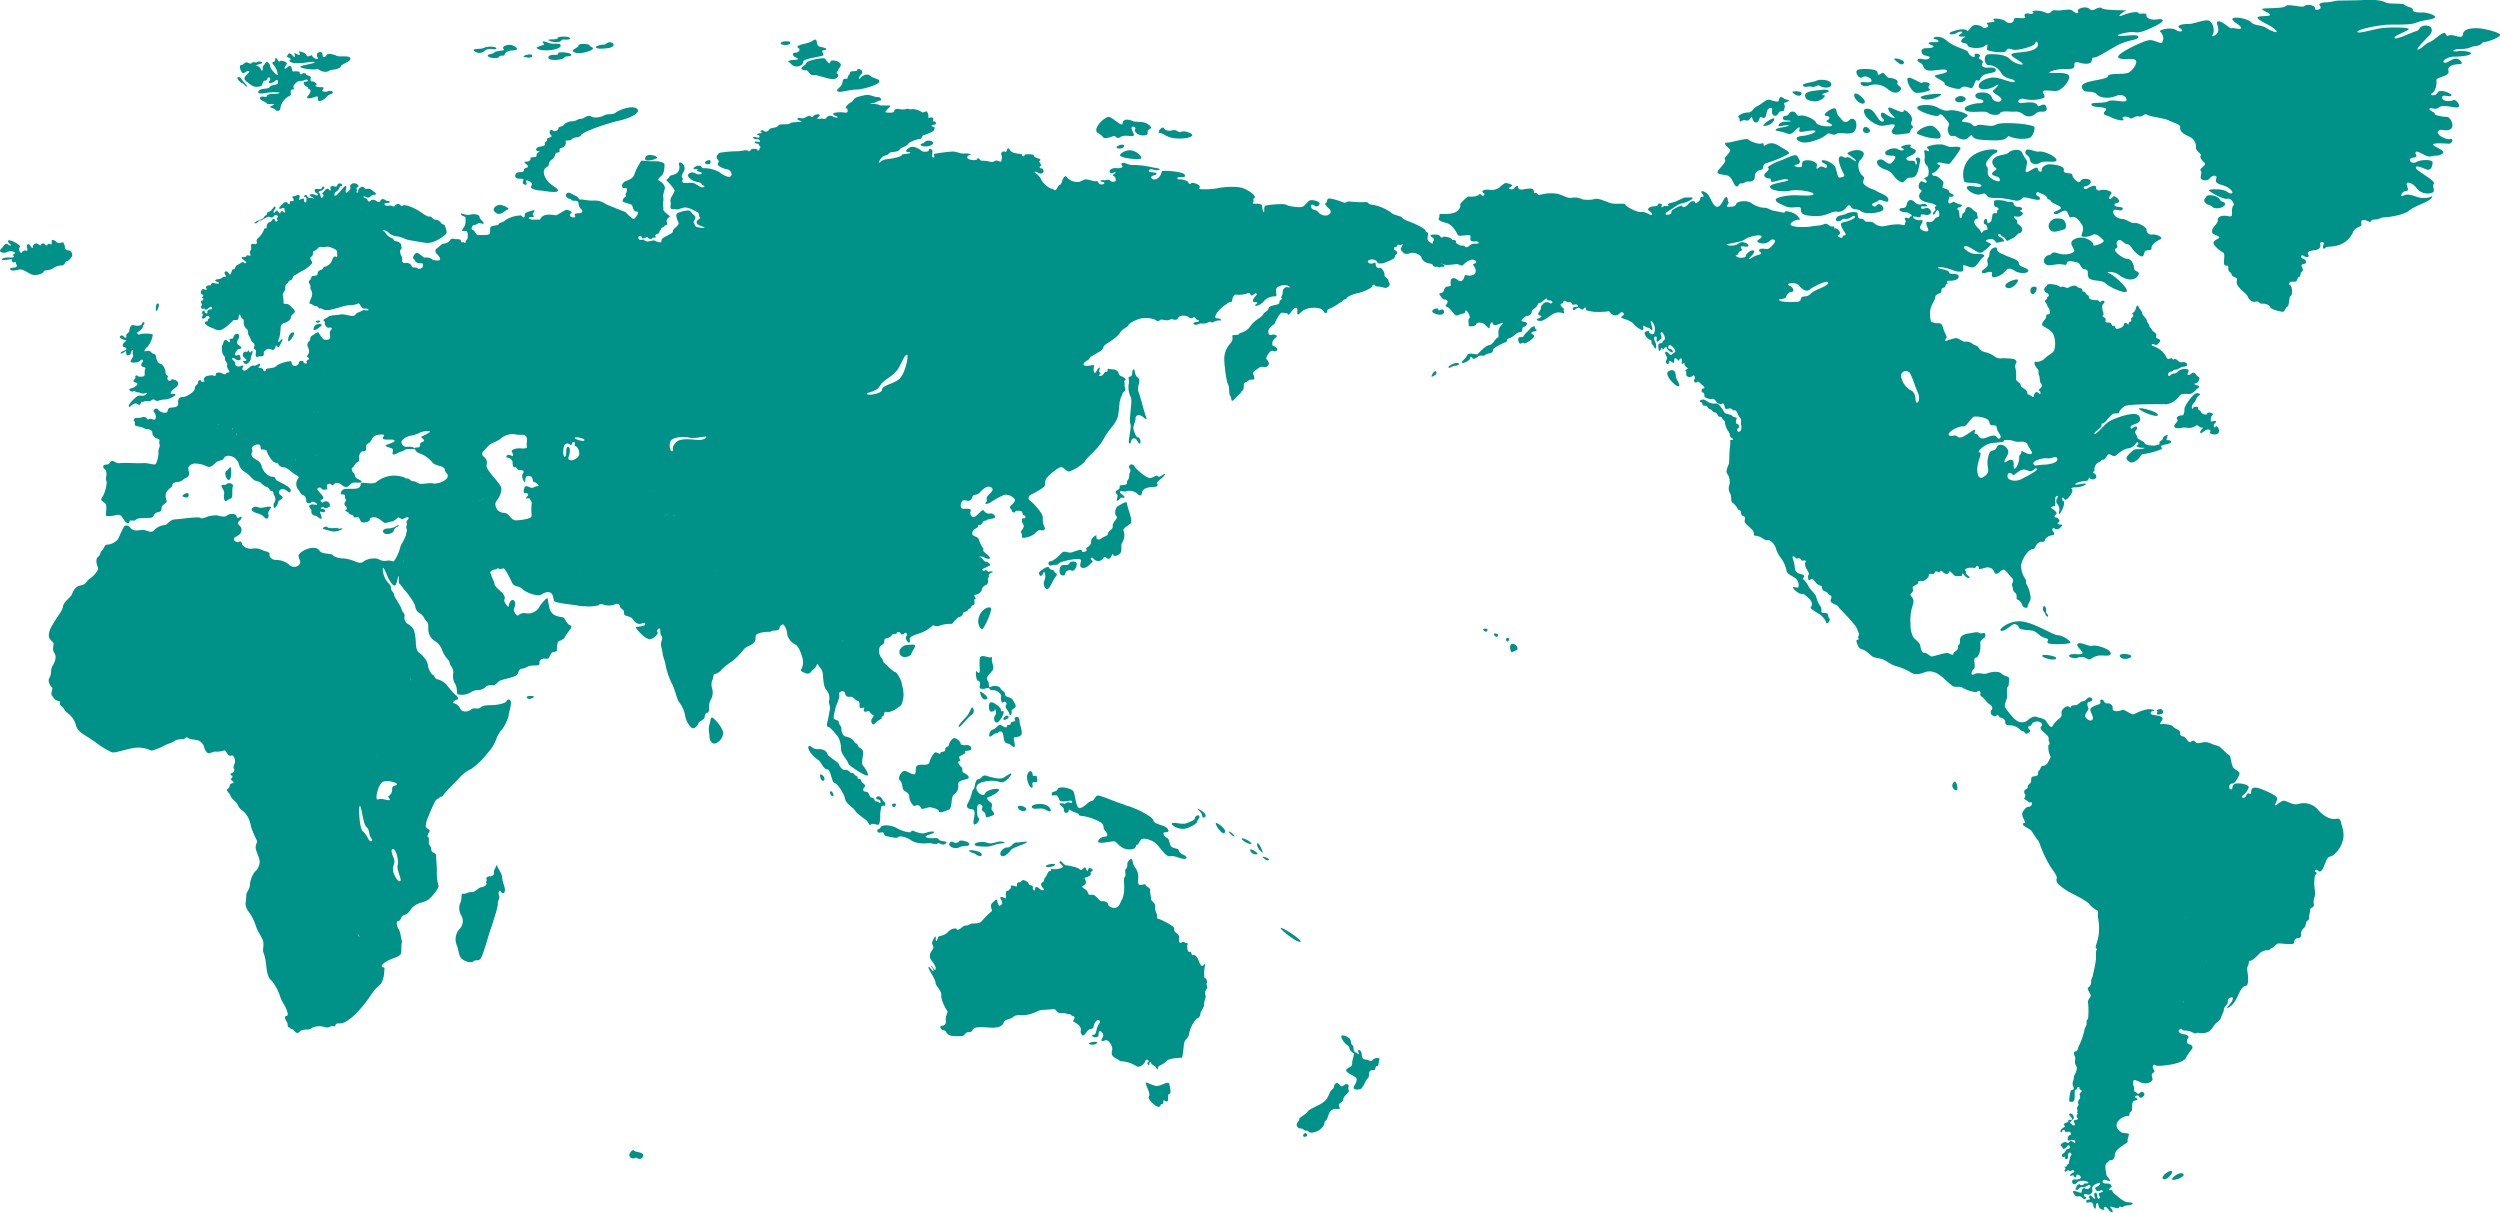
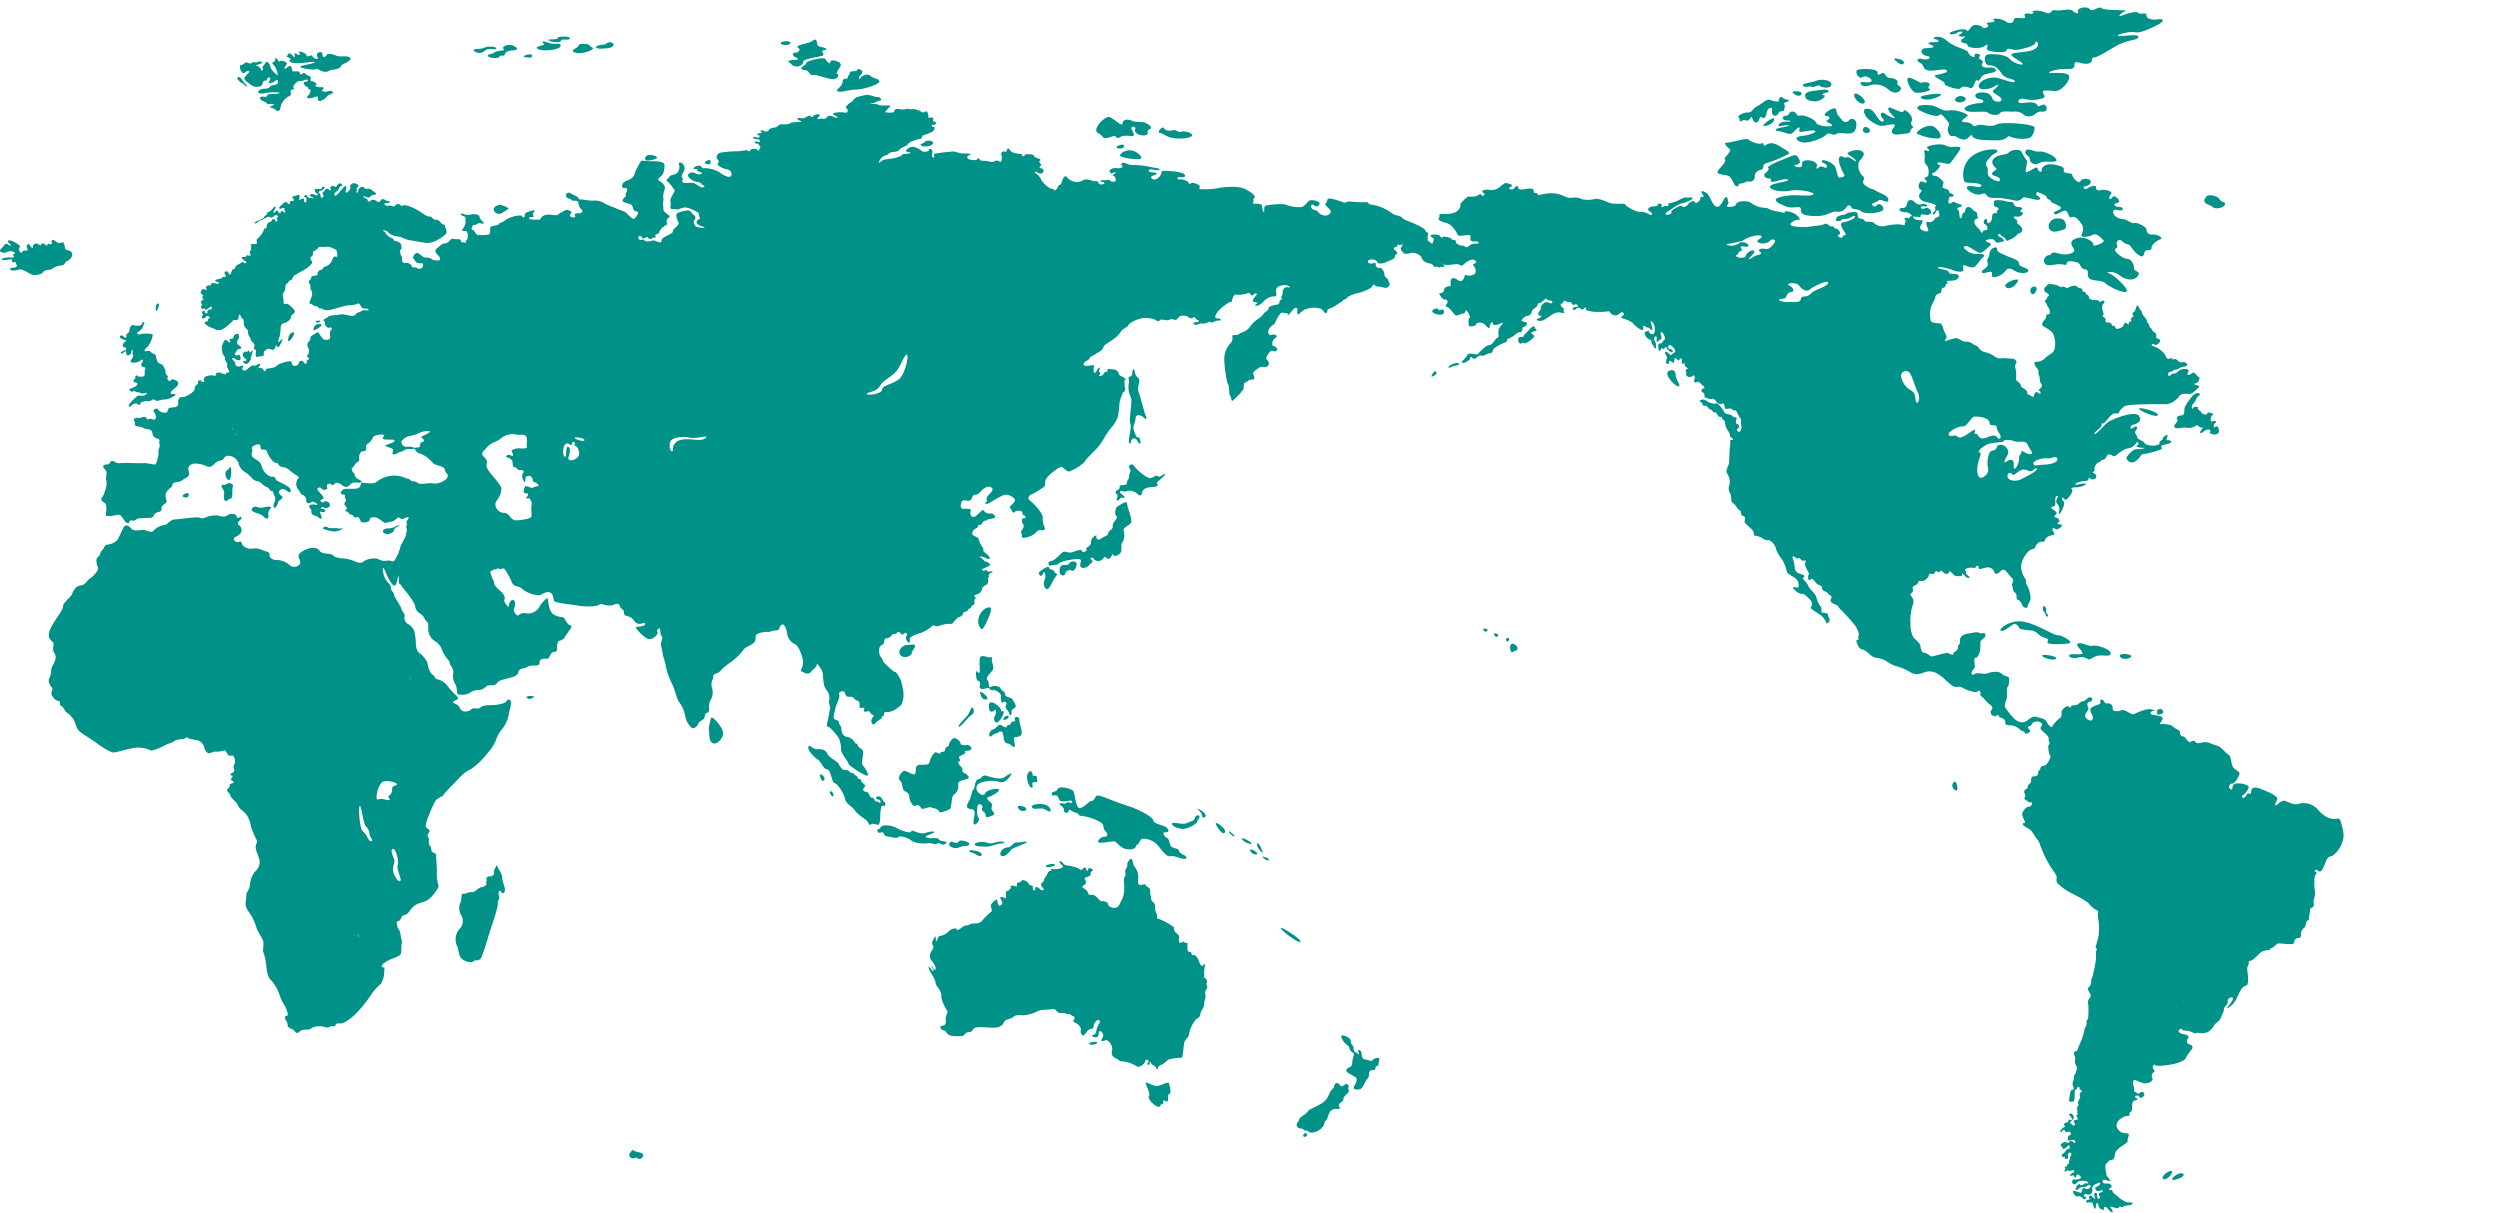
<svg xmlns="http://www.w3.org/2000/svg" id="レイヤー_1" data-name="レイヤー 1" viewBox="0 0 620.85 301.21">
  <defs>
    <style>.cls-1{fill:#009189;}</style>
  </defs>
  <path id="SVGID" class="cls-1" d="M323.54,165.11c-.38-.49-1,.27-1.85.43s-3.37-1.95-4-2.93-1.74-.16-1.2.54-.11.93-.11,1.91-.65,1-.54,1.63-.87.54-1.52.65.05.76-.71,1.09-.7.87-.32,1.08.11.93,0,1.42.49.1.92-.38.89.23,1-.22-1.14-.82-1.09-1.36.87.16,1.52-.16a2.94,2.94,0,0,1,2.78.65c.81.7,1,.43,1.19-.44s1.41-1.25,2.66-1.25,1.36-.6,1-.87,2.07-1.84,2-2.28S323.92,165.6,323.54,165.11Zm-10,7.45c-.54.27-.93,1.95-.33,2.44s-1,1.41-.92,2.45-1,1-1.14,1.79-.76.6-1.69,1.3-1.41-.1-1.19-.59-1.42.27-1.36,1.47-1.52,1.3-1.14,1.84-1.2.87-1.15.38-1-.21-2.22.27-2-.54-2.72.17-1.9,2-2.83,2.12-.39,1.28,0,1.08c.66-.32,1.69,0,2-.48s3-1.09,4.61-1.15.66.76.77,1.63,1.46.71,2.17-.1,1.25-.77.65-1.26.11-.92.55-.27a1.48,1.48,0,0,0,2.33-.16c.55-.87.71.16,1.36.11s1-1.69,1.09-1.09,1.08.44,1.74-.27.05-2,.49-2.61a3.27,3.27,0,0,0,.43-2.82c-.43-.82,1-1.36,1.69-2s-.82-3.91-.87-4.89S314.08,172.28,313.54,172.56Zm-12,14.13c-.22.59-.87.32-1.74.49s-.9,2.23-.27,2.44.87.16,1-.49a1.15,1.15,0,0,1,1.58-.6c.54.28,1.25-.81,1.25-1.63S301.8,186.09,301.58,186.69Zm-3.75,2.12c0-.55-1.19-.44-1.25-.93s-.87-.21-1.68.38-1.09.71-.76,1.31.81.05,1-.55.76.87.27,1.85.06,2.36.71,2.23,1.25-2.07,2.06-3.1S297.83,189.35,297.83,188.81Z" transform="translate(-35.96 -46.82)" />
  <path class="cls-1" d="M92.84,166c.72-.1.62-3.13.35-3.16s-.35.48-1,.91S92.14,166.13,92.84,166Z" transform="translate(-35.96 -46.82)" />
  <path class="cls-1" d="M552,210.13a2.77,2.77,0,0,1,2.36.31l.13.06c.6.3.75-.3,2.1-.75s3.54.38,3.54-.68-3.61-2.18-4.52-1.88a1.65,1.65,0,0,1-.92-.05c-.95-.24-2.14-.86-2.69-.47-.75.52,1.13,1.65,1.13,2.33s-3-.13-3.31.6C549.66,210,550.87,210.5,552,210.13Z" transform="translate(-35.96 -46.82)" />
  <path class="cls-1" d="M615.77,250.21c-.76,0-2.19-.15-4.07-2.18a4.59,4.59,0,0,0-5-1.54c-1.24.34-2.52-.6-3.35-.79s-1.61.86-2.21,1.09.3-.9.34-1.62-2.26-1.73-4-2.41-2.48-.33-2.48.76-.68-.34-1.21.82-1.5.42-.86,0a3.84,3.84,0,0,0,1.47-1.95c.22-.72-2.49-1.28-3.43-.91s-.33,1.73-1.09,1.32-.15-1.43.45-1.39,1.28-1.2,1.7-2.11-.72-1.05-1.39-1.8-.54-2.92-1.22-3.26h0c-.72-.3-1.81-2-2.9-2.26a9.61,9.61,0,0,1-1.43-.48,3.58,3.58,0,0,0-1.69-.38c-.9.11-1.84.52-2.18,0s-.83-.41-1.28,0a.21.21,0,0,1-.17,0c-.47,0-1.16-1.4-1.56-1.4a.86.86,0,0,1-.87-1c.12-.64-1-.72-1.69-1.43a1.5,1.5,0,0,0-.62-.39,6.64,6.64,0,0,0-2.46-.25c-.64,0,.41-.72.45-1.39s-1.8-.79-2.52-.94-.53-.91.23-.94-.42-.57-1.43-.42a11.55,11.55,0,0,0-3.27,1.17c-.83.45-2.26-1.32-3.2-.94s-2.26.37-2.22-.38a1.13,1.13,0,0,0-1.31-1.31c-.94.07-.72-.94-1.43-.94s0,.86-.49,1.09-2.18.64-2.3,1.31.91,1.81.57,2.49-1.47.11-1.81-.61,1-1.8.76-2.21a1.67,1.67,0,0,1-.23-1.18.51.51,0,0,1,.41-.33c.76-.15,1.13-.64.42-1.05s-1.13.79-1.92.9-.94.6-1.47.86-1.5,0-1.54.49-.34,0-.79-.11-1.61.9-1.58,1.47.23,1.09-.6,1.62a7.52,7.52,0,0,0-1.69,1.95.28.28,0,0,1-.37.09,4.41,4.41,0,0,1-1.06-1.33c-.6-.9-1.69-.83-2.37-1.13s-1.54.11-2.4.9a2.26,2.26,0,0,1-2.71-.07,4,4,0,0,1-.87-.78,21,21,0,0,1-1.68-2.09,3.56,3.56,0,0,1-.23-.37c-.27-.48.18-1.46.41-2.18s-.19-2.44.22-2.89.19-.72.38-1.77a1,1,0,0,0,0-.17c0-.82-1.11-.56-1.88-1.33s-2.63-.45-3.61-.08-2.1-.41-3.16.19l0,0c-.59.32-.77,0-.69-.4a1.58,1.58,0,0,1,.53-.86c.68-.53-.33-2.63.46-2.82A.94.94,0,0,0,527,210h0a4,4,0,0,0,.75-2.3c.12-1-.22-1.35.3-1.92s1.09-.6.94-1.39-.86,0-1.46-.37-1.13-.12-2.67.11-2.26.86-2.18,1.95-.53.6-.49,1.54-1.2,1-1.13,1.55-1,0-1.28-.19-3.53.79-4,.86-1.28-.94-1.92-.9-.9-.94-1-1.73-1.28-1.5-1.8-2.22a7,7,0,0,1-.64-3.31A11.8,11.8,0,0,1,511,197a2.32,2.32,0,0,0,.15-.71,1.41,1.41,0,0,0-.7-.27,1.41,1.41,0,0,1,.7.27c.08-1.35-1.3-1.57-.49-2.19s0-1.32.42-1.62,1.24-.6,1.24-1,.41-.45,1-.37,1.73-1,1.66-1.4.11-.48.82-.34.61-.82,1.06-.67.82.41.86.07.49-.26.83.19,1.31.57,1.39,0,.64,0,1.13.53.71.37,1.43.41.71-.15.75-.6.79,1,1.5,1.05.15-.45-.37-.86.11-.61-.34-.94.56-.79,1.46-.76.87.27,1.21-.26.68,0,.68.45,1.46-.26,2.25-.26a1.73,1.73,0,0,1,1.58,1.13c.08.45.6.67,1.17.18s1-1.05,1.58-.52,1,1.24,1.69,1.88-.3,1.43,0,1.92,0,1.16.72,1.69.07,1.61.68,1.77,1.09,1.09,1.16,1.46,1.21.87,1.28.23.68-1.39.75-2a8,8,0,0,0-.94-3.42c-.49-.67.12-.83-.49-1.61a5.79,5.79,0,0,1-.94-3.31,7,7,0,0,1,2-3.54c.64-.56,1.35-.26,1.5-.86s.94-1.36,1.39-1.36.94.12,1-.37.82-1.09,1.8-1.24.42-.68.15-1.13.23-.9.42-.6.79.33,1.16.07,1.24-1,.42-1-1-.38-.53-.57.07-1.09-.6-1.16-.45-.42,0-.83-.6-1.09-1.09-1.43.3-.52.68-.6.07-1.81.26-2.22.83-.41.56,0-.64,1.09-.15,1.66a2.1,2.1,0,0,1,.45,2c-.18.86.19.64.76-.49s.63-2.11.26-2.22-.34-1.24.07-.72.57.61,1.21-.07,1.31-1.84.9-2.11.19-.52.94-.48a5.31,5.31,0,0,0,2.48-.68c.37-.74-2.59.34-2.59-.08s1.88-.83,2.74-.86.45-1.21.83-.72a1,1,0,0,0,1.43.12c.49-.3.11-1.17-.45-1.32s.41-.53.22-.86a1.91,1.91,0,0,1,1.09-1.85c.72-.15.38-.6,1-.6s.71-.71,1.24-1.24,1.28.83,2.11.08a8.81,8.81,0,0,1,1.26-.95,4,4,0,0,1,1.78-.75c.68,0,1.69-.86,2-1.43s.71.53.11.72.49.64,1.54.6-.49.38-1.28.34-1.13.07-2.18,1.13-.79,1.35-.19,1.88,1.39.3,2.22-.42.79-1.43,1.62-1.39a18.41,18.41,0,0,0,3.91-1.05c.94-.3.34-.45.34-.87s1.65-.41,2.25-.82-.11-.76-.64-.68-.11-.75,0-1.16-1.13.18-1.17.67-.86.68-.86,1c0,.88-.12.41-.72.71s-2.93,0-3-.52-1.76-.79-1.84-1.51-.9-.94-.23-1.73-.11-1.16-.75-.56-1-.34-.15-.68,2.48-.67,1.66-2.18-6,.45-7.34,1.21-3,3.15-3.68,3.15,1.24-1.27,1.54-1.76-.07-1,.34-.79,1.58-1.62,2.37-2.22,1.65,0,1.77-.53.49-.83,1.24-1.5,9.74-.57,10.6-.53a5.07,5.07,0,0,0,3-1.88c.49-.75,1.12-.75,2.33-.68s1.77-1,2.37-1.42.37-.61-.15-.72-1-.45-.49-.49.79-.34,1-1-.19-.38-.9-1.32-1.09.3-1.8.23.48-1-.12-1.36a2.54,2.54,0,0,0-2.63.64c-.9.75-.83,0-1.62.72s-.79-.38-.41-.68.64,0,1-.41.67,0,1.54-.57,1.62-.3,1.88-.71-.42-1-1.24-.79-1.39-1.13-1.92-.75-.41-.57-1-.19-.94-.11-1.21-.83a5.77,5.77,0,0,0-2.86-2.18c-1-.3-.33-.83.19-.45s1.13-.38,1.36-.75-.38-.72-.68-.75-.3-.53-.23-.91-1-.86-1.09-1.24-.67-.64-.64-1-.63-.82-.63-1.28-1.13-1.35-1.17-1.88-.64-.9-.87-1.54-.52-.34-.75.57-1,.86-.79,1.16c.47.62.12.64-.22,1s.22.94-.34.94-.3,1.16-.6.64-1-.38-1,.15-1.2,1-1.69,1-.49-1.06-.9-.76-.34-.86-1-.82-1.09,0-.9-.61-1.09-.82-.68-1.16-.11-.94-.19-1.92.57-1,.57-1.43-.45-.37-.91-.07-.45-.42-.94-.38-2,0-2-.71-.56-.34-.79-1-.82-.15-.82-.6-.27-.64-.72-.68-.6-.53-1.2-.6a3.56,3.56,0,0,0-1.69.56c-.34.15-1.21-.52-1.54-.26s-.42-.19-1.36-.45-2.18-.34-2.25,0-.83.45-.72,1.24.9.64,1.09,1.16-.37.34-.41.83-.53.45-.53.79.34.26.53.94.56.64.68,1.54-.31.72-.68.83,0,.56-.49,1.17-1,1.24-.57,1.61,2,1,2.56,2a6,6,0,0,1,.38,3.73c-.19,1.13-1.47,1.39-2.41,2.37a3,3,0,0,1-2.37.86c-.45,0-.19.94.45,1.65s.12.94.46,1.7,0,1.35.48,2,.19.94-.37,1.43.22.22.26.86-.26.26-.75-.07-.94.64-.94,1.05-1.17-.56-1.43-.53.08-.64-.6-1.16-1.2-.64-1.2-1.17-1.17-.9-1.17-1.5a8.52,8.52,0,0,0-.11-2.6,1.35,1.35,0,0,1,.18-1.35c.23-.41-.26-1.05-.94-1.05a22.6,22.6,0,0,0-2.55-.15,2.39,2.39,0,0,1-1.77-.34,6.16,6.16,0,0,0-2.33-1.13,2.49,2.49,0,0,1-1.81-1.24c-.11-.34-1.27-.6-1.54-.94a2.72,2.72,0,0,0-1.84-.45c-.45.07-1.58-.94-2.26-.9a17.82,17.82,0,0,0-2.51.75c-.27,0,0-.57.22-.83s-.56-1.39-.75-2.14-.45-1.58-1.24-1.47a3.19,3.19,0,0,1-1.88-.45,7.64,7.64,0,0,1-.08-3.2c.19-.9,1.17-2.26,1.17-2.82s.64-.83,1.2-1,.11-1.24.68-1.31.6-.3.71-.75.79-.15.42-.53-.08-.49.79-.49,2.14-.3,2-1.17-2.44-.22-2.44-.94-2.86-.75-2.67-1.16,2.86.3,3.83.68a3.85,3.85,0,0,0,2,.3c.79,0,.27-1.06.42-1.47s1.65.64,2.52.41,1.69-2,2.4-2.48.08-.94-1.31-.82a4,4,0,0,1-2.94-1c-.75-.57-.67-1,.12-.94s2.67,1.62,3.38,1.65,2-1.39,2.56-1.84-.57-.64-1-1,.71-.56,1.32-.56.86.52,1.09.79,1.28-.19,1.8-.19-.07-.87-.94-1.2,0-1,.3-.45.87.41,1.17,1c.44.88.71.3,1.46,0a3.66,3.66,0,0,0,1.55-1.17c.41-.45.48.08,1-.64s-.22-1.39-.82-1.84,0-.9-.57-1.2-.71-.87,0-.72a1.52,1.52,0,0,0,1.69-.6c.34-.53-1.13-.64-.45-1s.11-.76-.56-.76-1.24-.33-1.28-.9-1.21-.19-1.92-.53a7,7,0,0,0-2.67-.22c-.38,0-.41,1.58.15,1.62s1,.64.53.82.07.79-.3.76-1-.23-1.09.75-.19,1.35-.83,1.69-.15-1.09-.75-1-.68,1.2-.23,1.31.53.49.64,1.06-.83.15-1.2.82-.42-.3-.94-.75-1.17-1.2-1.13-1.77a.74.74,0,0,1,.71-.75c.42-.07,0-.45,0-1.13s-.53-.45-1.13-1.16-1.24-.72-1.58-.38-.11,1-.64,1.21-.3,1.27-.75,1.35-.19-1.84-.57-2-.33-.64.23-.72.9-.67.41-.67a5.7,5.7,0,0,1-1.69-.68c-.34-.15-.9.64-1.28.34s0-1,.08-1.47.6.19,1-.34-1.06-.52-1.06-1.09-1.13-.71-1.5-.9.26-1.13.07-1.5-1.58-1.62-2.18-1.51-.75-.79-.41-.75.6-.19,1.24-.9.71-.94.26-1.09-.67-.6.12-.57,2.18.57,2.63.23a32.36,32.36,0,0,0,2.44-3.35c.57-.79-.41-.86-1.77-.75s-1.65-.53-2.78-.6a7.86,7.86,0,0,0-3.53.56c-.3.34.56.64.45,1s-.79-.26-1.09-.11.11.64,0,2a1.85,1.85,0,0,0,.64,1.88,3.19,3.19,0,0,1,.3,2c0,.82-.79.79-1,1s.67.49.52,1-.94-.3-1.39-.15-.83,1.43-.34,1.84.68.34.3.83-.79,1.2.12,1.92,2.55.64,3.42,1.2-.38.23,0,.86-.56.87-.53,1.36.38.22.83-.6.79.22.75.94-.67.3-1.16,1a1.37,1.37,0,0,1-1.66.68c-.71-.15-.3,1,0,1.65s-.07.87-.9.64-1.32-.75-.9-1.39.71-1.39.22-1.32-1.61,0-2-.56.22-.3,1.24-.19.15-.67.9-.67,1.32.41,2-.15-.42-1.66-.94-1.47-1.36.41-1.36-.11.91-.15,1.39-.27-.26-.79-1-.6a1.62,1.62,0,0,1-1.88-.41c-.6-.64-1.69-1-2,.45s-1.31.68-1.73,1.17.49.82,1.51.86,1.77,1,1.28,1-.27.71-.79.45-1.06,0-.68.45-.15.64-.11,1.09-.79,0-1.58,0a14,14,0,0,0-3.31.42,3.15,3.15,0,0,1-2.67-.64c-.45-.49-1-.42-1.81-.42s-.52-.71-1.5-.75-.75-.86-.86-1.35-2.07-.34-2.79.11-2.1.26-2.48,1.09.34.72.75.72c.58,0,.53-.68,1.58-.53s1.81-1.09,2.26-.64-1.81,1.32-2.78,1.47-.76.94.18,2.33-.41.6-.41,1.28-1.77-.23-1.05-.46.37-.94-.19-1.39-.94,0-.86-.48-.61,0-1.13-.38-.79-.75-1.51-.38-1.54.27-3.12.53-4.47.19-5-.34,1.35-1.47,1.92-1.31.22-.61-.64-1.28-2.78-1.09-2.75-.68-1.09,0-2.48-.23-1.58-.75-2.48-.79a6,6,0,0,1-3.31-1.12c-1.05-.83-3.53-.61-3.83.15s-1.13.71-2,.71.38-.93.08-1.09,0-1.24-.57-1.32-1.16,2.49-2.29,2.41-1.62-2.71-2.56-3.38-1.8-.72-1,.3-.68.3-.6,1-1.28,1.46-1.25,1.09-.75-.79-1.65.26-1.54.9-1.62.53-2.74,1-2.63,1.42-.41.79-1.13.76-.15-.64.42-.94,2.37-1.73,3.27-1.88,2.63-.87,2.67-1.28-.87-.08-1.47-.19-1.65.56-2.67,1-2.18.3-1.88.9-.94-.08-1.2.34-.75,0-.38-.27-.9-.64-.9-.37-.23.6-1.13.6-1.8.64-1.2,1.09,1,.68.68,1-1.25-.79-2.56-.68-3.95-1.47-3.95-1.84-1.85-.12-3.13-.26a3.15,3.15,0,0,1-.78-.16c-1.09-.41-2.71-1.16-3.57-1a7.32,7.32,0,0,1-3.2.11,4.22,4.22,0,0,0-2.67-.38c-1.24.19-2-.67-3.61-1a9.56,9.56,0,0,0-4.32.3c-.53.19-.42-.56-1.09-.49s-.15-.3-.53-.86-2.26,0-2.93,0-.87-.33-.83-.67-.6-.23-.86.22a.94.94,0,0,1-1.32.23c-.3-.3.64-.41.68-.75s-1-.53-1.36-.64-1,.37-1.76,1.09a3.41,3.41,0,0,1-2.67.56c-.72-.07-1.62.08-1.58.49s.9.38.37.9-.71-.71-1.24-.15-2.1.53-2.48.45-1.62,1.28-2,1.66.3.71-.72,1.8-3.72.87-4.28.87-.15.64-.45,1.05.33.79,1.88,1.2,2.59,2.45,2.78,2.94,2.1,0,2.86.07-.08,1.17.56,1.47,1.62-.15,1.8.38-1.27,0-2,.56-1.12.83-1.42.41-1.55-.15-2.19-.07,0-.79,0-1.17-.86-.64-2.1.08-.79.45-.94,1-.68-.34-1.47.15-2.07.83-2.29,1.32,1.69.83,2.44,1-.9.63-.3.82.34.76,1.28,1.24,3.05,0,3.61,0,1.09.68,1.54.19,2.14-1.84,3-1.05-.94.68-.49,1.16,1,1.66.19,2.26a2.41,2.41,0,0,1-2.07.15c-.45,0-.19.83-.9,1.39s-1.24-.6-2.14-.6-.72,1.17-.68,1.73-1.35-.11-1.69,1.24-1.77.19-.83,1.51.79.48,1.54,1-.83,1.47-.07,1.62,1.57,1.5,2.1,2,1.2-.26,2-.3.42-1.13.87-.71,1.09,1.61.68,1.91-.08,1.24-.15,1.7,1.72.3,1.84-.23,1.54-.68,2.33.19,1.05,1,1.05.34.68-1.43.72-.87.67.71,1.84.19.64,0,0,.79c-.83,1,0,2.56-.61,2.71s-1.09,1.69-2.06,1.8-2.64,2-2.86,2.26-2.33-.6-2.63.26-1.58,1.51-1.24,1.84,2-.63,2-1.09.3-.37.6,0,1.05-.15,1.39-.46.9-.18,1.24-.15.49-.41,1.5-.6.79-.49,1-1,2.63-1.66,3.08-1.77.19-.86.68-.9a4.84,4.84,0,0,0,1.88-1.17c.64-.53.79-.3,1.28-.49s.11-1.16.6-1.24a1,1,0,0,0,.86-.86c0-.42-1.24-.42-1.35-.68s1-1.24,1.39-1.2a1.2,1.2,0,0,0,1.13-1c0-.6.64-.71,1.13-1.24s.37-1,.86-1,.94-.71,1.47-1,0,.37,1,.41.79,1,0,.64a1.28,1.28,0,0,0-1.76.34c-.68.64-.15.83-.68,1.54s-.57,1.17.11,1.24,0,.57-.6.76-.19.56.68.56,2.14-1.24,3.34-1.84,2.11,0,2.45-.12-.38-.67,0-.86-.49-.3-.76-1,.42-.26.57-.82.56-.34.94-.08.9-.26,1.24.45.71-.19,1.31.3-.11.42-.75.57-.3,1,.19.6.9-.68,1.35-.26.64.22,1-.15.37,0,.37.33.79.42,1.92.61a18.75,18.75,0,0,0,3.69-.12c.52,0,.34.79,1.5,1s1.47-1.17,2.07-.68,0,.68-.34,1,.38.42.83.61a6.28,6.28,0,0,1,2,1,5.92,5.92,0,0,0,2,1.62c1.21.6,0-1.5,1-.83s.6,0,1.35.72.49-.3.16-1.43.33-.38.67.15a3,3,0,0,1,.12,2.22c-.23.67-1.36.11-1.25-.27s-1.12-.22-1.16.31a2.2,2.2,0,0,0,1.39,1.65c.6.11.15,1,.53,1.17s.49,1.12.79,1,.18-1.31-.15-1.84-.19-1.28.26-1.13,0,.94.22,1.21.49-.27,1-.57-.23-1.16,0-1.62.79.38,1,1.17-.57.75-.57,1.17-.71.22-.94.45-.11,1.73.19,1.77.49-1.25.68-.61.9-.82,1.09-.22,1.09,1.28,1.43,1.13-.15-.79-.68-.83-.45-.9,0-.94S452,133.57,452,134s-.45.41-.86.87-1-.76-1.47-.72,0,.79.23,1.32-.6,1.24,0,1.65.45-.26.56-.56.6.07.94.34.38-.61.38-.94.56-.15.86.3.34-.49.79-.42.15.79.15,1.21.79-.34.72.11a.62.62,0,0,0,0,.19c0,.33.34.54.72.86s-.83.38-.45.72-.08.86.3,1.27a1.09,1.09,0,0,0,1.47-.07c.41-.34.71.41.37,1a.46.46,0,0,0,.72.56c.33-.41,1.05.68,1.39.87s.67.75.11.75-.49,1-.08,1,.38.57.38.91,1.32.82,1.81.67.94.3,1.16.72,1.13.71,1.47.45.56.49.64,1,.82.23,1.28.19.71.6,1,.49c.66-.25.86.91,1.3,1.59a1.84,1.84,0,0,0,.17.22c.56.6.11,1.05.3,1.76s0,1.73-.53,1.73a.45.45,0,0,1-.22-.86c.41-.23.18-1.06-.23-1.06-.24,0-.34-.28-.33-.61a1.65,1.65,0,0,1,.18-.7c.26-.49-.56-.15-1.05-.68s-1.77-.41-2-.9-1.35-2.26-2-2.22a3.1,3.1,0,0,1-2.22-.49c-.75-.56-1.24-.6-1.77-.26s.57.41.53.79.34.6.79.53.71.86,1.17.9.6.75,1.12.75.64.6.91.94.86,0,.86.38.6.57.75,1a.37.37,0,0,1,0,.14,4.77,4.77,0,0,0,.86,2.25c.61.79.19,1.28.76,1.58s.52.64,0,.56-.15.42-.34,1.55-.15,3.46-.26,4.17-.94,1.88-.46,2.63a3.55,3.55,0,0,1,.57,2.75,2.47,2.47,0,0,0,.19,2.22c.41.71.07,1.95.52,2.21a4.24,4.24,0,0,1,1.28,1.47c.41.68.79.27.87.94s.07.79.67,1,.23.94.23,1.32.79,1,1.77,1.92.15,1.58.86,1.58a4.25,4.25,0,0,1,2.11.86c.71.45.94.19,1.43.3a3.38,3.38,0,0,1,1.57,1.88,6.1,6.1,0,0,0,.39,1.07,7,7,0,0,0,.89,1.42,8.35,8.35,0,0,1,1.43,3.3c.08.6,1.17,1.09,2.11,1.7a2.21,2.21,0,0,1,.82,2.25c-.11.34-1.27-.22-1.35.11s1.5,1.66,2.11,1.58.9.3,1.84,1.13.86,1.81.49,2.11.75.94,2,1.73a4.27,4.27,0,0,1,1.81,2.18c.11.41.64,0,.83-.53s-.38-.71-.38-1.35-1-.53-1.43-.6,0-1.06-.41-1.51a6.43,6.43,0,0,1-1.09-2.4c-.23-.83-1.4-1.66-1.88-2.56a5.94,5.94,0,0,0-1.36-1.84c-.34-.23.49-.57.19-.91s-.75-.3-1.32-.56a1.45,1.45,0,0,1-.94-1.32,10.45,10.45,0,0,0-.56-2.51c-.19-.49.41-.42.6-.19s.34.45.6.3a.68.68,0,0,1,.91.37c.18.42.82,0,1.12.23s-.67.41.3,2.14.31.75.31,1.92.6.64.79.45.71.38,1.2,1,1.43.64,1.43,1a1.12,1.12,0,0,0,.82,1.12c.64.12.76.83,1.17.91s.49.52.26,1,0,.9,1.06,1.32.56.49,1.39,1.28a50,50,0,0,1,3.65,4.06,7,7,0,0,1,.82,1.84c.19.53-.37.79-.07,1.24s-.57.26-.53.6.53,2,1.35,2.11,1.77,1.09,2.45,1.65,1.69.45,2.71.83,1.88,1.28,3.34,1.69a15.52,15.52,0,0,1,3.84,1.66c.94.6,2.1.34,3.42-.19a3.71,3.71,0,0,1,3.08.45,9.92,9.92,0,0,1,1.83,1.42h0a23.86,23.86,0,0,0,1.86,1.59c.71.45,1.88,0,2.37.41l.05,0a9.28,9.28,0,0,0,3.29,1.13.78.78,0,0,0,.55-.23c.15-.12.26-.2.51,0s.18.41.15.64a.53.53,0,0,0,.26.64c.6.34,1.43,1.66,2.07,2a1.2,1.2,0,0,1,.58.69.59.59,0,0,1-.13.67.9.9,0,0,0,.45,1.46c.83.34.56-.18,1-.18s.37.63.75.63,1.24.46,1.2,1.06.3.86,1,.86l.41,0a3.56,3.56,0,0,1,2.18,1c.57.67.91.22,1.25.82s1.12,0,1.31-.33-.41-.53-.49-.94.75-.27.91-.83,1.35-.83,1.88-.6,1,.6.48,1.16.38,1.18,1,1.77c.21.2.41.38.55.53.52.56.18,1,.33,1.31s.31.75,0,.94,0,2.26.31,2.63,0,.72-.38,1.47-.72,1.09-1.39,1.13-.64,1.09-.87,1.09-.31.38-.33.71a1.85,1.85,0,0,0,0,.23c0,.34-.52.56-1.16.6s-.57.75-.57,1.24-.52.49-.75,1,.08.64-.45.9a.75.75,0,0,0-.37,1.17c.3.45,0,.86-.12,1.12s.45.38,1,.87.6-.19.83.19a.79.79,0,0,1-.75,1.05l-.14,0c-.56.12-1.13.89-1.41,1.48s.53,1.88.64,2.33-.45,0-.52.46,1.24,1,1.84,1.46,1.13,1.73,1.69,2.33.6,1.13,1.2,2.6a27.65,27.65,0,0,0,2.64,5c.82,1.05,1.2,1.88,1,2.18a1.44,1.44,0,0,0,.64,1.54,13.3,13.3,0,0,0,2.67,1.88c1.58.79,4.48,2.29,4.89,3a6,6,0,0,0,2,1.54c.07,0,.09.16.1.32a4.84,4.84,0,0,0,0,1.52,13.75,13.75,0,0,1,.12,4.37,23.9,23.9,0,0,1-.68,2.55c-.23.64.52.68.22,1s-.18,1.05-.18,2.26a34.89,34.89,0,0,1-.76,3.87c0,.64-.52,1.05-.45,1.77a1.6,1.6,0,0,1-.75,1.46c-.41.34.68,1.43.64,2s-.83.87-.64,1.85a18.77,18.77,0,0,1,0,3.72c0,.41-.49.37-.38,1.16s-.48,1-.6,2.11a16.16,16.16,0,0,1-1.31,3.61c-.34.86-.34,1.35-.79,1.35s-.57.49-.23,1.24-.22,1.39.23,2.15.3,1,.07,1.73-.52.75-.52,1.42-.53,1.25-.23,2,.23,1-.15,1-.56.61-.71,1.85-.12,1.2.79,1.12.18-3,.75-3,.07-.49.64-.64.07.53.45.64.64.41.11.75.11,1-.15,1.43-.64.86-.41,1.35-.27.46-.3,1.09.33.68.07.83.34.64,0,.72-.15.56.08,1-.49.19-.87.49.38.71.15,1.13-.82-.23-1.09-.45.42-.68.76-1.13-.34-1.47-.91-1.24.57.86.57,1.35-.94-.11-.91.41-.63.34-1,.72.45.71.07.83-1,.64-1.05,1,.41.45.41.08.6-.49.79,0,.45,0,1,.11.45.9.15.86-.6.49-.53,1.06,1.13,0,1.58.15.31.94,0,.67-.86-.71-1.13-.26-.67.23-1,.08-1.54.64-1.13.94.38.79.64.75a1.21,1.21,0,0,0,.83-.53c.15-.3.67-.6.71.08s-.71.34-.86.71a2.51,2.51,0,0,1-.91,1,.4.4,0,0,0,.38.71c.38-.19-.11.45.41.53s.64-.3.53-.68.26-1.2.71-.79-.22.83-.22,1.2-.26.87-.26,1.28-.49.19-.46.64-1.05.15-.56.45-.3.72,0,1,.49-.42.9-.26.34.26.87,0,.83.42.34.57-1,.71-.79.79.86-.38,1,.11.53.34.57-.19.94-.07,1.09.38-.94.71-1.51.6-.86.53-.48,1,.82,0,1.24-.41,2.44-.3,2.59.15-.94.08-1,.34-.94.49-1,.19-.91.11-.94.6-.64.49,0,.68.49-.72,1.54-.64,1.62-1,1.92-.38-.86,1.09-1.28.71-.9.27-.86.83-1.2-.15-1.81-.22-.33.56.19,1.12.83-.07,1.47.34.64.87,1.09.45,0-.37-.3-.56,0-.83.67-.49a1,1,0,0,0,1.32-1.2c-.23-.9.64-1.32,1.5-1.62s.42.57-.22.83-.75.45-.26,1,1.12-.34,1.54.07-.75.34-.94.75.71.91.07,1.21-.34-1.25-.71-1.4-.72.19-.34,1.06-.45.11-.83-.3-.9.19-.45.64-.86,0-.86.67.56.12,1.24.27.37,1.13.86,1.5.08-1.2.6-1.32,0,1.21,1.21,1.58.07-.22.6-.6,1.2,1.13,1.77,1.28.18-.68-.23-1.13.41-.18,1,0,1,.26,1.13-.15c0-.15.14-.15.28-.11s.53.26.77,0c.38-.41,1.5-.19,2.1-.56s-.18-.49-1.12-.53-2.79-1.77-3.35-2.22-.15-.9-.83-.79-.22-.53.15-.71-.13-.82-.59-.92h0l-.12,0c-.49,0-1.58.11-1.39-.64a.31.31,0,0,1,.2-.25c.43-.2,1.39.43,1.6.21s-.94-1.24-.9-1.58-.19-.9-.19-1.28-.19-1.2.34-1.58.56-.75.9-.67,1-.3,1.06-1.21.45-1.24,1.2-1.88,2.18-1.35,2-1.65.3-1.28.3-1.66-1.28-.3-1.69-.45-1.92-1.2-1.16-2.59a3.38,3.38,0,0,1,2.78-1.58c.45,0,0-.68.41-.9s.45-.6.45-1.17,0-1.65.68-1.73.86-.45.45-.56-.6-.6.08-.68.45.56.94.56,1.31-.82.67-1.31-.83.22-1.16.3-.61-.45-.94-.45-.12-.94-.27-1.28-.37-1.17-.07-1.58,1.58.64,2.71.72,2-.57,2-1-.53-1.17.15-1.62.11-.6-.07-1.2.3-1,.6-.68,2.52.11,4.36-.26,3.12-1.06,3.23-1.58a15.18,15.18,0,0,1,1.54-2.22c.27-.45,0-1-.71-1.13s-.71-1-.3-1.47-.23-.94-.94-1-1.84-.56-1.2-1.17c.3-.29.46-.23.6-.1a.78.78,0,0,0,.68.33,4.31,4.31,0,0,1,2.18.56c.82.38.52-.11,1.31,0a3.62,3.62,0,0,0,2.56-.34,5.69,5.69,0,0,0,1.35-1.58,3.66,3.66,0,0,1,.79-.78c1-.76.79-1.21,1.28-2.11s.08-1.28.9-2.07-.15-1.31.9-1.8.91.45,0,1.54-1,1.39.12.56,1.54-2,2.18-3.31,1.12-1.73,1.69-1.8.56-1.47.49-2.44-.38-1.89,0-2.52,0-1.24.53-1.24,1.32-.79,2.14-1.62a2.92,2.92,0,0,1,2.22-1c.87-.08.38-.38.94-.53s.94-.67,1.32-1,1.92,0,2.82,0,1.5.07,1.5-.49a1,1,0,0,1,.94-1c.53,0,.76-.15.76-.9a1.73,1.73,0,0,1,.67-1.54c.45-.34.53-1.09.68-1.58s.64-.19.64-.9.26-1.51.26-2.07.6-.49.87-.9-.23-.94.18-2.11,0-2.26,0-3.31,0-2.14.38-2.48.19-.53-.11-.68,0-.56.3-.49.56.64,1.05.34.94-1.58,1.35-2.63,1.1-1,1.62-1.24a6.8,6.8,0,0,0,2.37-3.35c.71-1.84,0-3.64-.34-4.92S616.52,250.17,615.77,250.21ZM544.4,160.64c1.14.14,1.94-.66,2.34-.16l.06.09c.55,1-1.42,1.58-3.3,1.65a11.19,11.19,0,0,0-1.35.13c-.76.11-1,.17-1.21-.35C540.64,161.24,543.19,160.49,544.4,160.64Zm-2.63,2.64a.2.2,0,0,1,0,.16c-.29.59-2.59,1.71-3.88,2.39s-3.39.38-3.39-.75,1-.9,1.28-.38c.08.2.34.06.68-.19.58-.42,1.4-1.13,2.1-1.08,1.13.07,1.43.75,2.18.22S541.62,162.9,541.77,163.28Zm-5.42-6.85c1,.38,2.63-.45,3.16.83s1.75,2.24.6,2.33c-1,.08-2.25-1.28-2.18-.53s-.53.38-.53,1.51-.75,2.71-1.2,2.63a.05.05,0,0,1,0,0c-.43-.19.24-1.87-.64-2.16s-1.95,1.28-1.8.3,1.5-1.81.68-3.08-2.33-1.28-2.64-.31-1.35.53-1.73,1.28a6.24,6.24,0,0,0-.45,3.61c.3,1.21-.07,1.81-1.2,2.49s-1.72-1-1.28-3.24c.3-1.5,1.13-2.93.38-2.93s1-1.81,2.55-2.18,3.54-.23,3.54-.68c0-.09.07-.15.19-.19A5.56,5.56,0,0,1,536.35,156.43Zm-9.93-6.17c1,0,3.46.23,3.61,1.51s1.66.07,1.81,1.28c.13,1,1.12,1.82.95,2.37a.47.47,0,0,1-.2.26c-.62.43-.45-.68-1.58-.68s-2.25,1.05-3.16.6-.45-1-1.27-1,.6-1.58-.61-.9-3,2.33-3.83,1.58-1.58.22-2.18-.38,2.1-2.25,3.38-2.18a1.28,1.28,0,0,0,.87-.33C525,151.67,525.69,150.26,526.42,150.26Zm-16.24-10.9c.6.75,1.5,3.84,2,4.81s.53,2.56-.15,2.64.08-2.19-1.43-3a4.87,4.87,0,0,1-2.55-3.76A1.23,1.23,0,0,1,510.18,139.36Zm-30.69-18.72c.12-.51.6-1.32,1.35-1.32s.69-1-.54-1.58,1.77-1,2.45,0,1.92,1.64,2.6,1,4.61-2.6,4.61-1.7-2.9,1.5-4.07,2.51-1.07.75-2.09.93-.21,1.19-1.44,1.28-4.18.21-4.6-.47C477.62,121,479.38,121.14,479.49,120.64Zm-12.28-10.47c.56-.06.18-.68,1-1s-.15-.75.09-1.08,1.83.33,1.86-.27-1.59-1.1-2.13-.74a3.33,3.33,0,0,1-3.28.53c-.48-.2,3.76-.65,4.48-1.31s3.95-1.41,4.19-.81-1.74,1-.78,1.53a2.59,2.59,0,0,0,2.87-.39c.36-.57,1.91-.48.93.74s-1.32,1.41-2.34,1.23-1.64.33-1.13.69.54.66-.51.89-1.74,1-2.15,1,1.79-1.67,1.22-2.09-2,.72-2,1.22-1,.54-1.53.51S466.64,110.23,467.21,110.17Zm58.15,105.09a1.6,1.6,0,0,0-.36.4A1.6,1.6,0,0,1,525.36,215.26Zm-.39.45a1.19,1.19,0,0,0-.14.31A1.19,1.19,0,0,1,525,215.71Zm1.58-6a2.38,2.38,0,0,1,.36.3A2.38,2.38,0,0,0,526.55,209.69Zm0,0a.69.69,0,0,0-.36-.13A.69.69,0,0,1,526.52,209.66Zm-1.59.94.14,0Zm-2.75,0c.38,0,1.17,0,1.83,0C523.35,210.61,522.56,210.59,522.18,210.58Zm2,0h0Zm35.35,135.86s0,0,0-.06S559.55,346.47,559.57,346.47Zm2.63-108.53h0Zm-.48.22-.09,0Zm-.48.17-.06,0ZM559,260.44a2.57,2.57,0,0,0-.56-.13A2.57,2.57,0,0,1,559,260.44Zm-.9,11.27a0,0,0,0,1,0,0s0,0-.07,0A.16.16,0,0,1,558.14,271.71Zm.13.13-.06-.08Zm.23.35-.06-.08Zm-2-23.69a.8.8,0,0,0-.41.21A.8.8,0,0,1,556.49,248.5Zm.85.1a3.18,3.18,0,0,0-.77-.1A3.18,3.18,0,0,1,557.34,248.6Zm.66,11.67h0Zm3.32,21.1h0Zm.58-.19h0Zm-.3.13-.05,0Zm-.87-42.85.1,0Zm17.29,37c.05-.06.11-.11.16-.18A1.37,1.37,0,0,1,578,275.45Zm-.1.08a.53.53,0,0,1-.28.1.53.53,0,0,0,.29-.11Zm.34-.38a1.28,1.28,0,0,0,.11-.24A1,1,0,0,1,578.26,275.15Zm.16-.37a1.12,1.12,0,0,0,0-.41A1.12,1.12,0,0,1,578.42,274.78Zm5.85,8.78a1.18,1.18,0,0,0,0-.21A1.18,1.18,0,0,1,584.27,283.56Zm-.08-46.08.13.11ZM583.9,286c0-.06,0-.13,0-.2S583.91,285.94,583.9,286Zm.05-.4c0-.08,0-.17,0-.26C584,285.43,584,285.52,584,285.6Zm.09-.45c0-.16.06-.33.1-.5C584.1,284.82,584.07,285,584,285.15Zm.13-.69a2.93,2.93,0,0,0,.05-.29A2.93,2.93,0,0,1,584.17,284.46Zm.08-.48a2.44,2.44,0,0,0,0-.26A2.44,2.44,0,0,1,584.25,284Zm.69-46.15.16,0Zm-.44-.12a.52.52,0,0,0,.15.06A.67.67,0,0,1,584.5,237.71Zm-.29,45.53a.31.31,0,0,0-.16-.19A.31.31,0,0,1,584.21,283.24Zm-4.63-45.15.1,0Zm.26,0,.15,0Zm.31.05.19,0Zm-6.21-5.47a.48.48,0,0,1,.39-.08A.48.48,0,0,0,573.94,232.64Zm-.13.16s-.07.08-.1.13v0A.87.87,0,0,1,573.81,232.8Zm-.28.48a.52.52,0,0,1-.27.24A.52.52,0,0,0,573.53,233.28ZM570,279.7h0Zm-.92-.09-.4,0Zm9.74,15.15a5.37,5.37,0,0,0-.34.46A3.84,3.84,0,0,1,578.82,294.76Zm.78-.85c-.27.3-.53.57-.75.83C579.07,294.48,579.33,294.21,579.6,293.91Zm1.81-55.65a.65.65,0,0,1-.35,0A.65.65,0,0,0,581.41,238.26Zm-.41,0a3.93,3.93,0,0,1-.44-.1A4.5,4.5,0,0,0,581,238.3Zm-33.16,3.53.17.2-.24-.28Zm.4,1.21a.49.49,0,0,0,.17-.23A.49.49,0,0,1,548.24,243Zm-.07-.82a1.88,1.88,0,0,1,.12.18A1.88,1.88,0,0,0,548.17,242.22Zm.22.33a.34.34,0,0,1,0,.14A.33.33,0,0,0,548.39,242.55Zm9,17.73h0Zm5.46,20.23,0,0Zm5.3-.91a.41.41,0,0,0-.23.09A.41.41,0,0,1,568.19,279.6Zm.09,0h0Zm10,16.13a.94.94,0,0,1,.14-.43A.94.94,0,0,0,578.3,295.72Z" transform="translate(-35.96 -46.82)" />
  <path class="cls-1" d="M550.11,206.44c.3-.37-2-1.88-3.15-1.88s-4.82-2.56-8.2-3.31-6.34,1.68-6,2.11c.45.6,2.11-.76,2.93-1.36s1.58.3,1.66.68,1.13.6,2.86.68,1.95,1.5,3.61,1.88,0,1,.82,1.35S549.81,206.82,550.11,206.44Z" transform="translate(-35.96 -46.82)" />
  <path class="cls-1" d="M543.12,209.75c.3.53,3.16,1.28,3.46.6S542.75,209.1,543.12,209.75Z" transform="translate(-35.96 -46.82)" />
  <path class="cls-1" d="M562.45,209.9c.67,1,2.61.43,2.78,0C565.53,209.15,561.77,208.85,562.45,209.9Z" transform="translate(-35.96 -46.82)" />
  <path class="cls-1" d="M575.46,339.78c.6.3,3.07-.74,2.78-1.28C577.64,337.37,574.86,339.47,575.46,339.78Z" transform="translate(-35.96 -46.82)" />
  <path class="cls-1" d="M573.2,339.63c.9.45,2.78-1.81,2-2S572.35,339.2,573.2,339.63Z" transform="translate(-35.96 -46.82)" />
  <path class="cls-1" d="M521,241.26c-.75,1.13.74,2.23,1,1.73S521.76,240.13,521,241.26Z" transform="translate(-35.96 -46.82)" />
-   <path class="cls-1" d="M639.61,95.69a5,5,0,0,1-3,.15c-1-.25-2.61-1.1-3.76-.45s-.45-1,.5-1.1.55-.6.3-1.61,1.6-.35,2.41.81a3.41,3.41,0,0,0,3.71,1.25c1.35-.4,0-1.5.6-2.26s-4.16-3.1-4.42-3.91,1.21-.25,2.51.3,1.61-1.05,1.61-1.75-2.81-.75-4.06-.05-2.46-.9-.76-1.1.15-.91.66-1.41,2.65,1.46,3.76,1.1,1.9.06,2.85-.7-1.7-1.45-2.25-2.1,2.75-.4,3.76-.35,1.25-1.46.45-1.16-3.66-1-3.06-1.9,1.7.15,3-.5.1-3.11-.8-3.11-3-.3-3-.75-1.76-.86-1.26-1.31,1.16.56,2.31-.3,3.56.2,4.61,0-.45-2.15-1.05-1.8-2.66.45-2.81-.6,2,0,2.31-.51-2.91-1.8-3.41-.75-2.31.7-1.35.1,1.15-2.3,1.05-3.16,3.41-.9,3-2.3,1.65-1.71,2.81-1.71-.06-1.5-1.16-1.35-2.25,1.4-2.81.9,1.31-1.4,2.31-1.4,3.41-.1,4.26-.6-1.5-1-3.11-.76-1.6-.5.81-.55,2-.55,3.71-.75,1.15-.9,2.2-1,3.81-1.2,3.81-1.76-4-1.65-5.81-1.65-3.36.3-3.46,1.6-2.46-.25-3.46.2-.5-1-1.51-.55-2.1,1.71-3.31,2.21-2.1,1.75-2.85,1.85,1.6-2.3,2.8-3.51.56-2.6-1.05-2.45-1.25,1.15-2.15,1.35-5.22,2.36-5.42,1.71,3.56-1.76,3.51-2.21-4.76-.5-6.87-.2-5.81,1.5-5.86.9,4.31-1.45,6.51-1.7,6.27.15,8-.55,4.26-.76,4.71-1.31-2-1.3-3.16-1.25-2.41-.1-2.31-.7-1.85-.76-2.05-1.21-4-.1-4.77-.6-3.15-.75-5.16-.6-6.12.1-7.07.2a15,15,0,0,1-2.4.4c-.86-.05-2.16.25-1.66.8.91,1-1.35,1.41-1.2.66s-2-1.11-2.61-.56-4.11-.65-4.61,0-4.46.46-5.62.66,1.81,1,1.71,1.55-3.76,0-3,.9S599.8,53,601,54.18s-.9.45-2.21-.4-3-.55-3.75-1.4-3.82-1.51-4.57-1,2.06,1.71,2.06,2.36-2-.15-2.36.1S588,52.12,587,52.12s-.15.91-.15,2.16-2,2-1.4,1.15.15-3-.9-3.46-3.76.86-5.17.81-3.26.4-2,1.1-.05,1.1-1.11.35-4.51,0-3.81.5a2.18,2.18,0,0,1,.51,2.56c-.46.6-1.91-.6-3.26-.5S561.6,60.1,562,61s3.25.15,4.16.65-.3,2.36-1.41,3.11-5.21.05-5.31,1-6.47,1-6.47,2.51a1.22,1.22,0,0,0,1,1.25c.9.2,2-.1,2.81.8s3.06,1,4.61.35,2.71.1,2.66,1-3.51-.35-4.56.3-4.31.1-4.16.8,1.75.55,3.06.8.1.8.05,1.36.7.45,2,1.1,3.46,1,2.76.3,1.35-.65,1.7-.2,1.31-.65,2.26-.4,1.3-.9,2.05-.4,4.27.8,5.47,1.45,2.86.8,2.71,1.76,1,1.65,2.35,2.25a2.71,2.71,0,0,1,1.56,2.76c0,.85,1.45,1.45,1.2,1.85s0,1,.85,1.76-1.4,1.4-.85,2.1-.8,2.06.8,2.31,1.36-1.1,2.56-1.1-.05,1.05.6,1.7,2,.5,3.26,1.56.45,1.55-.7.7-4.51-.65-4.51-.35,3.71,2.4,4.56,2.1,2,1.26,1.5,1.76-.25,1.75-.35,2.35-1.35,0-2.15.11-1.36.35-1.36,1.2-1.25,1.45-1.4,2.5,1,1,1.65,1.46-1.2.75-1.3,1.5,1.7,2.11,2.36,2.46.05,2.06.3,2.91,1.1-.2,1,.9.8,1.05.85,1.7,1.61.56,1.31,1.46.45,1.55.8,2,1.65,1.36,1.9,2,1,1.5,1.91,1.25.95.6,1.65.5,1.81.3,2,.86,2.35,1.05,3,1.15.71-1,1.26-1.3.35-2.51.85-2.66.35-2.46-.15-2.66-.3-1,.85-.85.76-1,1.31-1.15.3-1.21.7-1.31.35-.8.05-1.2,0-.7.65-.8.45-1-.35-1.26-.55-1.2.25-.65,1.4.15,1-.45.55-.9,1.61-1,1.6-.65,1.4-1.46,1.2-.75.85,0-.15,1.41.35.91,1.46-.15,3.16-.66a5.75,5.75,0,0,0,3.76-3.25c.4-1.36,2.36-1.21,2.11-2.11s.35-1.25,1.6-.65.25-.4,1.66-.4,1.15-.5,2.5-.55,4.87-.65,6.07-1.66,3.76-1.85,4.81-2.51S640.26,95.34,639.61,95.69Z" transform="translate(-35.96 -46.82)" />
  <path class="cls-1" d="M588.52,97.55c.05-.8-.85-.3-1.36-1.26s-3.06-1.34-3.3-.6c-.11.3-.91.75-.26,1.46s1.11.4,1.86,1.1S588.47,98.35,588.52,97.55Z" transform="translate(-35.96 -46.82)" />
  <path class="cls-1" d="M505.59,73.63c-1.35-.52-.52,1.06.53,2s-.53.45-1.95-.53-1.28.68-.61,1.2-.15,1.28-1.05.08-1.35-2.48-2.78-2.56-.78,1.39-.23,2.11a7.29,7.29,0,0,0,2.71,1.88c1.2.68,3.16-.3,4.06-.08s-1,1.36-.38,2.11,2.26.22,3.54.15.68-.83,1.43-1.35-.75-.46-.15-1.73-1.88-3.31-2-2.56S507,74.16,505.59,73.63Z" transform="translate(-35.96 -46.82)" />
  <path class="cls-1" d="M489.58,69.8c1-.15.52-.91-1.06-.68s-4.28.22-4.28,1.35c0,.91.52,1.36,2.25,1.51s3.24-1.51,2.41-1.51S488.6,70,489.58,69.8Z" transform="translate(-35.96 -46.82)" />
  <path class="cls-1" d="M499,72.35c.6-.75-2.41-3.15-2.56-2S498.34,73.15,499,72.35Z" transform="translate(-35.96 -46.82)" />
  <path class="cls-1" d="M483.33,70.17c.38-.9-2.49-.75-2.25-.45C481.6,70.4,483,71.08,483.33,70.17Z" transform="translate(-35.96 -46.82)" />
  <path class="cls-1" d="M498.45,66c.9-.61,2.56.37,2.26,1s-2.91-.14-2.71.45c.07.23.37,1.13,2.18.6a4.71,4.71,0,0,1,4.51.83c1.2,1,2.33,1.35,3.16.38s-1.05-1.13-.68-1.88-1.2-1.21-2-1.21-1.13-1.5-1.8-1.2-1.13.83-1.13-.15-3.91-1-4.89-.68S497.55,66.64,498.45,66Z" transform="translate(-35.96 -46.82)" />
  <path class="cls-1" d="M508.75,62.5c.53-.9-3.17-1.61-2.25-.82C507,62.13,508.23,63.4,508.75,62.5Z" transform="translate(-35.96 -46.82)" />
  <path class="cls-1" d="M485.89,68.37c.75.3,1.5-.68,2-.23s2.86.83,2.86-.37-2.93-1.36-3.69-.91-4.21.61-3.23,1.36C484.46,68.68,485.14,68.07,485.89,68.37Z" transform="translate(-35.96 -46.82)" />
  <path class="cls-1" d="M479.42,75.59c-1.05.07-1,1.13.23,1.13s1.58.37-.15.3-2.48,1.43-1.28,1.12,2.63-.3,1.73,0-3.36.51-3,1c.23.3,1.2.23,2.18.6s1.58.61,2.33-.22,1.73-1.66,1.36-.53,1.2.3,3.23.23-.38,1.2-2.48,1.35-1.73,1.2-.08,1.58,5.19-1,6-1.88,1.58.45,2.41-.15,2.4.08,3.83-.23,1.66-3,.6-3.46-1,.53-1.88.68-1.27-.9-1.95-1.58-.23-2-1.2-1.8-3.09,1.73-1.81,1.88.83.82.15,1.13,1.58.82,1.28,1.27-3.76.08-3.91-.67-2.86-2.11-4-1.81-.67-.9-1.8-1S480.48,75.51,479.42,75.59Z" transform="translate(-35.96 -46.82)" />
  <path class="cls-1" d="M450.33,139c-1.35.72,1.9,4.15,2.58,3.72.47-.3-.8-1.73-.8-2.62S451.68,138.26,450.33,139Z" transform="translate(-35.96 -46.82)" />
  <path class="cls-1" d="M464.91,90.4c1.35.3,1.5,2.71,2.41,2.71.6,0,.15-.75,1.12-.75s.76-.53,1.66-.45,1.65-.23,1.65-1.28.68-1.43,1.58-1.66.08-1.35,1.36-1.65a28.81,28.81,0,0,0,5.41-2.26c.6-.45-.75-1-2.11-1.88s-2.4-1.05-3.45-.37-.23-.75-1.06-.38-3.08-.6-3.38-1-4.36.83-5.34.83.07,1,.75,1.58-1.65,2.18-1.2,2.56-.45,1.35-1.51,2.55S463.56,90.1,464.91,90.4Z" transform="translate(-35.96 -46.82)" />
  <path class="cls-1" d="M468.29,76.94c.6-.3.76-.37,1.21-.22.81.27,1-.46,1.35-.83s.23,1.35,1.2,1.35.68-1.8,1.43-1.28,1-.22,1.13-.75.15-1.43,1-1.58.15.83.52,1.51c.55,1,1.51.07,1.58-.38s1.43-.15,1.36-.68.37-.67,0-1.28.6-.45,1.05-.9-.6-.07-1.35-.75-1.06.23-1.06.68-1.43.07-2.25-.23-1.88,1-3.09,1.58-1.27,1.66-2.4,1.58-2.78,1-2.26,1.2S467.69,77.24,468.29,76.94Z" transform="translate(-35.96 -46.82)" />
  <path class="cls-1" d="M473.93,78.07c1.36.15,2.71-1,2.64-1.73S473.26,78,473.93,78.07Z" transform="translate(-35.96 -46.82)" />
  <path class="cls-1" d="M548.38,103.86c.91-.15.74-1.54.23-2.25-.38-.53-1.35-.6-2.18-.53s-2.26,1.35-1.5,2.63S547.48,104,548.38,103.86Z" transform="translate(-35.96 -46.82)" />
  <path class="cls-1" d="M534.25,118.23c1.2.75,3-1.28,2.85-1.88S532.79,117.32,534.25,118.23Z" transform="translate(-35.96 -46.82)" />
  <path class="cls-1" d="M519.81,79.72c.52,1.51,1.13.46,2,1.06s2.11,1,2.79.37,1-1.05,1.2-.52c.36.85,2,1,5.64,1.05s2.71-1.5,3.76-.9a8.41,8.41,0,0,0,4.51.37c1.05-.22,1.58-1.88,1.5-2.7s-8.12-1.51-9.55-.68-3.68-.38-4.81.22-.75-.75-2.78-.82.15-1.13.53-1.58-3.09-1.66-4.52-1.36-2.25-.45-3.61-1-5-.46-4.28.6c.52.75,4.88,2.33,5.34,1.58s1.58.9,2.25,1.73S519.28,78.22,519.81,79.72Z" transform="translate(-35.96 -46.82)" />
  <path class="cls-1" d="M539.66,114.09c.15-.75-2.48-1-2.33-1.88s-2.48-1.5-3.31-1.95-2.11-.68-2.11-1.58-1.8-.23-1.88,1.12-.82,1.06-.45,2.34-1.65,1.58-1.43,2.25,1.21-.07,2.11-.07-.24,1.26.9,1.35a4.34,4.34,0,0,0,2.86-1.58c.38-.6,1.13-.83,2.18-.07S539.51,114.84,539.66,114.09Z" transform="translate(-35.96 -46.82)" />
  <path class="cls-1" d="M553.72,93.11c.76-.08,1.66-.68,1.43-1.35s-2.18-.76-2.55.07-2-.9-2-1.58-2.41-.07-2.11-1.2-2.78-1.43-3.6-1.43-2,.68-1.89,1.43-.9.45-1-.38-2.18.91-2.78.91.38-2.19.07-2.86a19.17,19.17,0,0,1-1.2-2c-.45-1.13-2.71-.68-3.31,0s-2.55.37-3.61,1.43.08,2.1.53,2.48-1.58,1-.9,1.58,1.73.3,1.8,1.28-2.48-.31-2.86-1.13.15-1.58-.37-2.18-.08-1.36.9-2.41,1.73-.9,1.73-1.5-4.21-.61-6.69,1.65a5.81,5.81,0,0,0-1.58,5.87c.15.6,2.33.3,3.61.67s.6.91-.38.76-2.63-.46-2.56.22,2.11,2,3.31,1.66,1.21-.31,1.73.37,2,.45,3.39.53a36.2,36.2,0,0,1,3.76.67,2.08,2.08,0,0,0,1.73-.75c.22-.37,3,.6,3.83.53s.3-.83-.22-1-.3-1.21.37-.83,1.81.6,2,1.28.83.3.91.82,2.48,1.13,2.55,1.73-2.33.91-1.65,1.43,1.73-.67,2.63-.75.9,2,1.58,1.66c.92-.41,1.65.37,2.56,1.65s-.08,2.48,0,2.93,1.8.3,2.78-.22,1.88.6,2.63,1.27-2.78,1.81-2.48,1.21-2.11-2.41-4.29-1.58-.67,2.11-.45,2.86-2,1.5-4,.83-1.43.45-2.26.45-1.73,1.27-1,2.1,2.41.08,3.76.15,1.51.45,1.66-.3,1.58-.38,2.55-.15.76,1.58,2,1.73.22,1.35,1,2.18,3.15.38,4.06,1.28,4.73,2.7,5.26,2-3.31-4.21-4.44-4.51,1.13-.68,2.56.45,3.54,1.65,4.59.3-.9-1-.9-2-.68-2.33-1.73-2.33-3.76-2.1-2.79-2.55-.3-1.06.46-1.88,1.5.75,2.4.82,1,1.21,2.48,2.41,1.58.38,1.81-.45,1.8-.15,1.73-1,1.28-1.8,2.18-2.18-.75-1.28-2-1.2a1.19,1.19,0,0,1-1.42-1.28c0-.53-2.26-1.81-3-1.58s-2-1-3-1-2.41-.83-2.26-1.88,2,.3,2.33-.53-1.88-.38-2-1,.53-.37,1-.75-.38-1.13-.91-1.43-.67.6-1.2.6-.07-.82.3-1.35-1.73-1.13-2.63-.83-1.2-.22-1.2-.82-1.58,0-2.18.45S553,93.19,553.72,93.11Z" transform="translate(-35.96 -46.82)" />
  <path class="cls-1" d="M540.86,119.88c.53-.07,1.58-1.95.23-1.88S540.05,120,540.86,119.88Z" transform="translate(-35.96 -46.82)" />
  <path class="cls-1" d="M521.91,55c1.06-.67,1.88-.22,1,.23s-.6.75.68.67S523,56.26,523,57s1.51.3,1.58,1.06,3.31,1,4.29.15.6.22.52.82,4.59,1.13,4.82.38.9-.45,1.8-.23,5.34-.82,5.42-1.73,1.42.45,0,1.43-4.29.83-5.57,1.21.83,1.27,2.11,2.25-1.66.45-2.86-.83-3.91-1.27-5.34-1.2-1,2.71.07,2.71,2.11.37,3.16,2,3.31,1.28,3.31,2-2.93-.6-4.59-.9-4.28.75-4.36,2,2.41,1.06,4.06.08.45.3-.37,1S533,70.62,533,71.53s-2,.6-2.25-.23-1-1.65-2.94-1.5-1.43,1.5-.22,1.65,1.28,1-.08,1-4.4.85-3.46,1.73,4.89,0,5.57.61,2.56.82,3,.15,2-.38,3.46-.38a3,3,0,0,1,2.55.83,2.3,2.3,0,0,0,2.71-.23,2.15,2.15,0,0,1,1.88-.6c1.05,0,1.28-.68.75-1.5s-1.88.6-2,0c-.18-.75-1.43-1-3.53-.68s-1.21-1.35.07-1A8.85,8.85,0,0,0,543,71.3c1.43-.38.3-1,.3-1.65s1.81-.23,3.16-.23,3.31-2.18,3.38-3.46-3-1-4.51-1,1-1.12,3.84-1,1.58-1.13,2.1-1.58,1.88.52,3.31.22.45-1.5,1.43-1.5c.69,0,2.26-1,5.34-2.78S566.81,56.94,567,56s-4.29,0-5-.3,3.08-1.13,4-.9,2.1,0,5.19-1.51,1.73-1.88.45-1.65-2.71-.23-2.63-1.05-1.89-.08-2-.53-1.88-.23-3.84.53-.15-.76.68-1.06-5,0-5.94-.67-2.11,1.12-3,.22-3.23-.15-2.93.53-.38.67-1.28-.08-2.63.08-4.21-.15-.9,1.28-2.63.53-3.61-.38-3.09-.15-.15.67-.9.45-1.43.07-1,.83-2.78-.23-2.78.6-1.13,1.28-2,.52-3.77-1-2.94-.3-2.55.3-1.65,1-1.13,1.2-1.13.83-1.88-1.05-2.63-.38-1,1.51-1.36,1.06-2-.31-3.61.3S520.86,55.66,521.91,55Z" transform="translate(-35.96 -46.82)" />
  <path class="cls-1" d="M502.51,96.57c.45-.53,2.33,1.05,2.41-.08s-2.11-1.65-3-2.25-1.28-.3-2.71-1.36.38-1.58-.68-2.4-1.42-3.09-.67-3.84,1.58-1.88.22-2.4-3.53.45-3.31.75,2.11,1.35,2.11,1.8-1.73-1.28-2.33-.9-1.28-.75-1.81,0,.68,3.38,1.13,4.14-.45.75-1.05.9-.68-2.11-1.28-2.93-3-1.81-3.16-1.21,1.51.6,1.28,1.43-1.13-.52-1.95.15-.68.23-.53-.45-1.2-1.43-2.71-1.28-.68,1.21-1.13,1.58-2.7-.22-1.28-.52.83-1.13.31-2-2,.15-4.29,1-3.38,1.73-3.08,1.8.37.45-.53,1.21,0,1.42.83,1.42.1.67.67.83,3.24-1,4-.52-4.44.82-4.44,1.73,2.86,1.42,5,1,5.79.3,5.79.83-2.49.37-4.37.3-5.11.52-5,1.12.38.68,2.33,1.58,4-.45,3.91.83,1.06,1.58,3.69,1.65,3.83-1.2,5.11-1.12a2.29,2.29,0,0,0,2.48-1.06c.6-.9,1.13-.37,1.28.08s1.81.37,2.18.75c1,1,4.14.68,5.34.08s-.52-2.26-1.13-1.51-1.12.3-1.27-.07S502.06,97.1,502.51,96.57Z" transform="translate(-35.96 -46.82)" />
-   <path class="cls-1" d="M507.55,91.76c1.65,1.12,1.13-.91,3-.83s1.95-3,2.25-4.14-1.5-1.05-1-.22-.08,1.65-.23.67-1.57-.07-2.1-.82,1.65-.83,2.18-1.81-1.73-.83-1.2-1.58-3.31.08-2.18.53.07,1-1,.3-4,.51-2.93,1.35c.82.68,3.3-.45,1.88,1.51s-2-.53-3.39-.3-.75,1.88,1.28,2.48S505.89,90.63,507.55,91.76Z" transform="translate(-35.96 -46.82)" />
  <path class="cls-1" d="M523.64,70.85c-1.35-.68-3,.75-1.65,1.28C523.19,72.58,525,71.53,523.64,70.85Z" transform="translate(-35.96 -46.82)" />
  <path class="cls-1" d="M539,84.31c-.45,1,1,1,1.06,2.11s1.5,1.5,2.55.82,4.06.2,4.06-.67-3.15-2.33-4.28-2.11S539.44,83.33,539,84.31Z" transform="translate(-35.96 -46.82)" />
  <path class="cls-1" d="M512.81,62.43c1.11.55.45,1.28,1.66,1.8s4.66-.67,5,.15-3.53.91-3,1.43,2.71,1.36,2.41,1.81,3.61,1.73,4,1.12,1.43-.45,2.41-.07,1-2.33,1.73-1.88.6-1,1.73-1.43,2.75-.46,2.86-1c.07-.37-.3-.9-1.66-.75s-2.25-.38-1.65-1.13-1.5-1-.75-1.58-1.43-1.2-1.21-.3-1.35.08-1.58-.75-3.3-1.13-5.33-2.93-4.14-.6-2.94-.38,1.13.83.15.75-2.7.08-1.12.68-.16.83-1.43.83-1.36,1.65.3,1.88.45,1.2-.91.82S511.61,61.83,512.81,62.43Z" transform="translate(-35.96 -46.82)" />
  <path class="cls-1" d="M516.35,78.37c-1.51-1.13-4.89,1.19-4.29,1.65a12.52,12.52,0,0,0,5.11,1.21C518.53,81.15,517.85,79.5,516.35,78.37Z" transform="translate(-35.96 -46.82)" />
  <path class="cls-1" d="M511.91,69.87a8,8,0,0,0,3-.52c1-.38-.53-.38.15-1.28s-1.66-1-1.81-.68-3.08-1.8-3.53-1.13S510.78,69.87,511.91,69.87Z" transform="translate(-35.96 -46.82)" />
  <path class="cls-1" d="M518,70.25c-.15-.45-5.85.23-5,.9C514.54,72.28,518.15,70.7,518,70.25Z" transform="translate(-35.96 -46.82)" />
  <path class="cls-1" d="M500.25,79.57c.53-.6-1.12-1.88-1.57-.82S499.72,80.19,500.25,79.57Z" transform="translate(-35.96 -46.82)" />
  <path class="cls-1" d="M567.18,148.31c.15.6,4.52,2.41,4.67,1.58S567.06,147.79,567.18,148.31Z" transform="translate(-35.96 -46.82)" />
  <path class="cls-1" d="M582,145.12c.7-.4,0-.85-.8-.55s-2.76,3.06-2.76,3.81-.05,1.66-.75,1.61-1.51.6-1,1-1.46,1.54-.51,2.06c.66.35,1.71-.15,2.61-.05a3.11,3.11,0,0,0,2.41-.4c.75-.56.75.5,1.55.4s-.45.65-.4,1.2.85-.3,1.46-.6,1.35,0,1,.5,1.65,1,2.1.2-.45-2.05-.75-1.5-.75-.4-.1-.91-.1-.7-.7-.4-.45-1.35.1-1.65-1.35-.9-1.35-.35-1.36.2-1.51-.3-1.1-.65-.75-1-1.15-.55-1.3,0-.61-.4.15-1.2S581.3,145.53,582,145.12Z" transform="translate(-35.96 -46.82)" />
  <path class="cls-1" d="M391.66,140.34c.9-.38,1.28-.83.9-1.28S391,140.63,391.66,140.34Z" transform="translate(-35.96 -46.82)" />
  <path class="cls-1" d="M393.17,123.68c-.08-.6-1.7,0-1.51.53s1.72.93,2.37.71a.68.68,0,0,0,.34-1.16C394,123.38,393.24,124.28,393.17,123.68Z" transform="translate(-35.96 -46.82)" />
  <path class="cls-1" d="M398.05,137c-.82-.3-3,1-2.25,1.13.52.08.75-.45,1.35-.45S398.88,137.25,398.05,137Z" transform="translate(-35.96 -46.82)" />
  <path class="cls-1" d="M404.38,203.36c.5.52.86.39,1-.08S403.85,202.8,404.38,203.36Z" transform="translate(-35.96 -46.82)" />
  <path class="cls-1" d="M410.24,205.27c-.55.08-.19,1.09.17.83C411,205.65,410.8,205.18,410.24,205.27Z" transform="translate(-35.96 -46.82)" />
  <path class="cls-1" d="M417.12,128.12c0-.42-.57-.38-1.32.49s-1.39,1.31-1.5,1.73-1-.08-1.24.45.18,1.69.71,1.31.56,0,.9,0a5.77,5.77,0,0,0,2.22-1.58c.34-.52-.6-.67-.64-1s.79-.34,1.21-.57S417.08,128.53,417.12,128.12Z" transform="translate(-35.96 -46.82)" />
  <path class="cls-1" d="M407,204.49c.36.55.74.67,1,.17S406.62,203.85,407,204.49Z" transform="translate(-35.96 -46.82)" />
  <path class="cls-1" d="M411.49,206.7c-.94.11-.42,2.47.08,2.08s1-.33,1.22-.69S412.43,206.59,411.49,206.7Z" transform="translate(-35.96 -46.82)" />
  <path class="cls-1" d="M82.81,169.59c-.13-.85-1.85.26-1.48.5C82.08,170.59,82.93,170.44,82.81,169.59Z" transform="translate(-35.96 -46.82)" />
  <path class="cls-1" d="M121,178.11c0-.25-.65.15-1.06-.07s-2.2.15-2.68-.3-1.45.35-1,.42a13.51,13.51,0,0,0,2.49.66C119.68,178.84,121,178.37,121,178.11Z" transform="translate(-35.96 -46.82)" />
  <path class="cls-1" d="M133.7,178.74c0-.28.32-.85.9-1.08s.35-.65,0-.32a4.35,4.35,0,0,1-2.4.72c-1.13.05-1.48.8-.78,1.21C132.29,179.79,133.75,179,133.7,178.74Z" transform="translate(-35.96 -46.82)" />
  <path class="cls-1" d="M51.2,112.74c1,0,.95-1.13,1.35-1.08s1.06-.75,1.31-1.25A1.12,1.12,0,0,0,53,109c-.6,0-1-.47-.93-.82s-.32-.81-.3-1.06-.75,0-1.15.08-1.26-1-1.63-.78-.1.73-.2,1-1-.28-1,.07-.38.4-.68,0-1-.15-1,.15-.3,0-.88-.3-1.18.4-1.12.78-.21.47-.68-.35-1,.07-.78.52.15,1-.22.78-.88.15-1.11.5-1-1-.45-1.35-1.83-1.71-2.58-1.71-.25.55.25,1-.35.31-.63,0-.8-.07-1.1.43-.8.78-.85,1.13.85.73,1.63.4a2.07,2.07,0,0,1,2,0c.4.37-.72.53-.32.83s.07.55-.88.47-2.11.2-1.93.53,2.43-.28,2.46,0,0,.88.6.63.2.45.5.57.23.73-.58.78-1.19.21-.85.55,1.3.13,2.16-.07,2.08.82,3.08,1.22,2.73-.15,2.93-.67,1.56-.33,2.11-.7A4.36,4.36,0,0,1,51.2,112.74Z" transform="translate(-35.96 -46.82)" />
  <path class="cls-1" d="M65.84,130.26c-.5.4.58.93,1.23,1s-.5.55-.63,1.26.85.4.9.9-1.4.58-1.4,1.05.83-.22,1.2-.42-.2,1.17.71,1,.65-1.38,1-1.33-.15.66.13,1.18-.65,1.33-.6,1.71,1.85.37,2.43-.23.85,0,.45.5a.6.6,0,0,0,.28,1.06c.5.17.67.22.45.62s0,1.15-.16,1.53-1.67.33-1.72.08-.71-.08-.53.27-.55.73-.5,1.06,1,.25,1,.65-.68.87-1.63,1.15.2,1,.65.7.35.23,1,.23,1,.52,1.78.25.7,0,.15.42-1.38,0-1.88.26-2.55,2.18-2.16,2.65c.23.28.53-.4,1.25-.7s.85.2,1.26.25.42-.83.75-.75.63-.28,1.23-.18a1.58,1.58,0,0,0,1.33-.37c.3-.25,1.1.5,1.35.32a5.15,5.15,0,0,1,1.9-.35,5.2,5.2,0,0,0,2.36-1c.38-.35-.23-.42-.73-.35s-.4-.5.13-1,1.35-.88,1.4-1.63-1.6-1.28-1.78-.88-.55.36-.83-.09.26-.88,0-.93a1,1,0,0,1-.55-.93c.08-.25-.43-1.86-1.28-2.06s-1-1.4-1.13-2-.7-.3-1.12-.85-1.16-.28-1.53-.25,0-.71.6-1.11a6.31,6.31,0,0,0,1.3-2.95c0-.43-2.63-.41-3.13-.16s-1-.37-.58-.55,1.33-1.05,1.28-1.4.63-.68.25-1-.43.42-.75.67a2.74,2.74,0,0,1-1.83,0c-.78-.15-1.08,1-1.06,1.43s-.9.75-.75,1.15-.17.7-.42.48S66.34,129.86,65.84,130.26Z" transform="translate(-35.96 -46.82)" />
  <path class="cls-1" d="M74.84,124.07c.42-.43.93-2.06.27-1.88S74.65,124.25,74.84,124.07Z" transform="translate(-35.96 -46.82)" />
  <path class="cls-1" d="M96.57,136.45c-.45-.1-.17.65.45.75s1.31-1.1,1.23-1.4.64-1.68.4-1.83-.35.35-.57.4-.48-1-.58-.4-.6-.23-1.1.48.3,1.32.65,1.55S97,136.55,96.57,136.45Z" transform="translate(-35.96 -46.82)" />
  <path class="cls-1" d="M108.73,129.36c-1,0-1.4,1.9-1.15,2.2S109.68,129.33,108.73,129.36Z" transform="translate(-35.96 -46.82)" />
  <path class="cls-1" d="M115.47,126.65c.2-.38-1.45-.21-1.08.13A.74.74,0,0,0,115.47,126.65Z" transform="translate(-35.96 -46.82)" />
  <path class="cls-1" d="M114,128.86a5,5,0,0,0,1.76-1.16c.27-.27-.18-.57-1.08-.32S113.68,128.88,114,128.86Z" transform="translate(-35.96 -46.82)" />
  <path class="cls-1" d="M108.1,61.41c.34.27-.55.27-.19.64,1.13,1.13,5.57-.15,6.17.19s-3.72.75-3.53,1.2,3.72.83,4,.53.87.6,2,.68,1.06-.46,1.92-.49,2.14-.45,2.18-.94,2.56-1.09,2.33-1.92-2.67-.26-3.34-.6-2.26-.79-2.52-.27-.72.68-.94.46.11-1.43-1-1.09-.08,1.5-.3,1.65-1.28-.23-1.36-.75-1.24.56-1.39-.08-1.54-1.09-1.84-1,.3.45.11.75-.94-.3-1.24-.34.19.64,0,.94-.75-.9-1.28-.9-.34.6-.71.64S107.76,61.15,108.1,61.41Z" transform="translate(-35.96 -46.82)" />
  <path class="cls-1" d="M97.69,64.46c.71.15-.76.94-1,1.65S97.84,67.47,98.4,68a2.51,2.51,0,0,0,2.41.15c.49-.3.34-1.35,1-1.31s.3-.57.82-.76.6.49.15,1,.79.49,1.47-.15.83,0,.68.56-1.55.27-2,.94-2,.15-2.66.91.6.79,1.54.6a11.65,11.65,0,0,1,3.38-.15c.68.15-.41.37-1.54.37s-1.5.34-1.47.64-1.58-.34-1.65.34,1.5.94,1.69,1.35,1.24,0,1.66.19-.68.45-.83.64,1.16.45,1.39.83,1.16.19,1.13-.34a4.09,4.09,0,0,1,1.95-3c1.13-.41.49-.79.64-1.42s1.05-.12.79-.64-.11-.76.6-1.43,1.17-.19,2-.6,1.28.3.34.37-.41,1,.27,1.28.07.49.6.6.37.9-.3,1.62.18.86,1.61.34.53.45.94.86,1.54-.3,2.15-1,1.5-.6,1.46-1-.67-.53-1.2-.3-1.84.07-1.39-.34.37-.75-.3-.68-1.88-.26-1.32-.49-.41-1-.94-.94-.37-.56-.34-1-1.5-.61-1.2-.75-.64-.49-.87-.19a.36.36,0,0,1-.67-.23c0-.45-1.13-.34-1.58-.3s-.23-1-.68-1.32-1,.68-1.39.61.26-.76.45-1.21-1.58-1-1.77-.6-.52-.68-.9-.79-.07.75-.41.83-.79.41-.23.79a4.58,4.58,0,0,1,1.06,2.55c-.08.31-1.81-1.35-1.88-2.14s-.94-1.43-1.17-.86-.86.79-.68,1.35-.45.75-.45.3-.94-1-1.28-1,.87-.27,1.43-.53-.49-.64-1-.34-1.13-.19-1.43.23-.68,0-1.21-.12-1,.76-1.35.61-.6.75,0,1.69S97,64.31,97.69,64.46Z" transform="translate(-35.96 -46.82)" />
  <path class="cls-1" d="M96.15,67.5c.45.12.78.87,1.2.83.19,0-.64-.94-1.13-1.47s-.45-1-1.13-.86S95.69,67.39,96.15,67.5Z" transform="translate(-35.96 -46.82)" />
  <path class="cls-1" d="M279.92,203.08c.5-.35,2.55-4.66,2.1-5.26s-2.45.35-3,2.35S279.75,203.2,279.92,203.08Z" transform="translate(-35.96 -46.82)" />
  <path class="cls-1" d="M262.32,209.15c.05-.6,1-1.55.9-2s-1.45-.15-2.1-.15-2.31,1-1.66,2.31S262.27,209.75,262.32,209.15Z" transform="translate(-35.96 -46.82)" />
  <path class="cls-1" d="M276.21,224.49c-.7.9-2.38,2.4-2.16,2.81s2.16-2.21,3.06-2.86a1.21,1.21,0,0,0,.45-1.81C277.26,222,276.91,223.59,276.21,224.49Z" transform="translate(-35.96 -46.82)" />
  <path class="cls-1" d="M278.36,213.56c-.15.45.05,2.31.45,2.31s.71.5.45,1.3.76.9,1.71.55.6.65,1.55.5,2.26,1.06,2.06,1.51.05,1.9.5,1.5,1.15.1.7.75.7,1.3.85,2.11.66.15.56-.45.1-.55.75-1-.05-1.2-.45-2-1.91-.55-1.91-1.35-1.1-1.06-1.15-1.51-1.51-.9-2.36-.4-.25-.9-.85-1.55.45-1.61,1.15-2.41-.2-2.16-.1-2.76.05-.8-.3-.6-1.8-.6-2.45-.2,0,3.71-.36,4S278.47,213.22,278.36,213.56Z" transform="translate(-35.96 -46.82)" />
  <path class="cls-1" d="M279.31,218.67c.16.71.51,2.16,1.61,1.81S279.21,218.17,279.31,218.67Z" transform="translate(-35.96 -46.82)" />
  <path class="cls-1" d="M282,221.23c-.75.15-.49,2.42.1,2.31.25,0,.86,0,.9-.51s.61.91.15,1.36-.45,1.7.26,1.86,2-2.26,1.8-2.71-.8.3-.65-.3S282.77,221.08,282,221.23Z" transform="translate(-35.96 -46.82)" />
  <path class="cls-1" d="M286.38,224.69c-.4-.5-1.4.43-1.25.8S286.78,225.19,286.38,224.69Z" transform="translate(-35.96 -46.82)" />
  <path class="cls-1" d="M288,225.54c.45.75-.85.15-1,.9s-1.05.15-1,.76-1,0-1.5-.35-1.2,1-2,1.15-1.15,1.8-.65,1.75.9-.85,1.51-.8.4-.6,1.25-.45.25,2.71,1.4,2.91,1.21.9,1.76.9-.1-1.6-.05-2.15,1.2-.06,1.8-.76-.4-2.55-.4-3.76S287.59,224.79,288,225.54Z" transform="translate(-35.96 -46.82)" />
  <path class="cls-1" d="M332.66,250.06c0,.45-.8.7-2.06,1.2s-3.53-.57-3.61.15c-.05.45,1.41,1.26,2.76,1.26s3.51-1.36,3.51-1.76.85-1.1.5-1.5S332.66,249.61,332.66,250.06Z" transform="translate(-35.96 -46.82)" />
  <path class="cls-1" d="M314.36,246.38c-2.17-.73-5.2-2.08-5.82-2s-.85,1.36-1.5,1.36-1.56,1.35-2.76,1.75-1.25-3.46-1.8-4.21-3.56-1.35-3.86-.5-1.35.4-1.46,1.1.25.45.9.45.66.5,1,1.16,2.1.2,2.7.15.71.8-.15.5-.85.4-1.45.25-1.4-.1-1,.25,1.05.7,1.05,1.5,1.15.65,1.15,0,.61.2,1.76.5.35.76,1.5.81a12,12,0,0,1,4.76,1.65c1,.75.31,1.25,1,2s.85,1.5-.05,1.5-1.86.9-1.61,1.35,3.21-.2,3.91-.2c.46,0,.93.82,1.81,1.41a3.46,3.46,0,0,0,1.8.6c2.21.1,1.66-1.15,2.06-1.15s.55-.71,1-1.26,2.41-.1,3.56.8,2.51,3.56,3.71,3.31,2.46.71,3.56.65.1-.9-.25-1-1.25-.75-1.2-1.15-1-.35-1.71-.8-.45-1.91-1.2-2.26-1.3-1.45-.4-1.4,1-.45.35-1.11-3.26-.9-3.36-1.85-4.66-3.21-6.67-3.66C315.26,246.67,314.83,246.54,314.36,246.38Z" transform="translate(-35.96 -46.82)" />
  <path class="cls-1" d="M333.86,248.25c1,1,.46,1.76,1.05,1.61,1-.25.25-1.21-.55-1.71S332.86,247.3,333.86,248.25Z" transform="translate(-35.96 -46.82)" />
  <path class="cls-1" d="M212.78,225c-.45.05-.35,1-.6,1.61a4.69,4.69,0,0,0-.1,2.25c.1.95,0,2,.86,2.51s2.55-1,2.6-2.41S213.16,225,212.78,225Z" transform="translate(-35.96 -46.82)" />
  <path class="cls-1" d="M159.49,262c-.22-.82-.4.3-.6.5a1.81,1.81,0,0,0-.25,1.21c.05.4-.6.8-1,.75s-1.06.2-.86.75-.3.45-.05.9-.55,1-1.25,1.05-1.6,1.31-2.36,1.21-1.5.5-2.15.4-.2,1.35-.7,2.26a3.46,3.46,0,0,0,.2,3.05,2.79,2.79,0,0,1-.41,3.46,3.86,3.86,0,0,0-.65,4.06c.45,1,.45,2.51,1.11,3.21s2.45,1.31,3,.76,1.14.07,1.76-.66,1.6-4.56,2.46-7.12,1.95-5.91,1.85-6.61.6-1.16.3-1.91.1-1.65.45-1.05.86.6,1-.2-.61-2.06-.66-3.21S159.64,262.59,159.49,262Z" transform="translate(-35.96 -46.82)" />
  <path class="cls-1" d="M166.85,220.16c.56.58,1.66-.09,1.72-.33S166.22,219.51,166.85,220.16Z" transform="translate(-35.96 -46.82)" />
  <path class="cls-1" d="M193.41,332.52c-.22-.51-2.06,1.26-.59,1.91.66.29,1-.37,1.4,0a.91.91,0,0,0,1.46-.66C195.83,332.89,193.63,333,193.41,332.52Z" transform="translate(-35.96 -46.82)" />
  <path class="cls-1" d="M337.87,251.26c-.1.45,1.51,2.84,2.11,2.46C341.08,253,338,250.81,337.87,251.26Z" transform="translate(-35.96 -46.82)" />
  <path class="cls-1" d="M349.5,259.65c.08.18,1.06,1.09,1.54.75S349.37,259.33,349.5,259.65Z" transform="translate(-35.96 -46.82)" />
  <path class="cls-1" d="M346.42,258a1.44,1.44,0,0,0,1.73.94C348.6,258.67,346.27,257.21,346.42,258Z" transform="translate(-35.96 -46.82)" />
  <path class="cls-1" d="M348.19,256.3c-.38.83,1.13,2.26,1.35,2.29S348.48,255.66,348.19,256.3Z" transform="translate(-35.96 -46.82)" />
  <path class="cls-1" d="M346.72,256.37c.42-.26-2.33-1.76-2.37-1.27S346.31,256.64,346.72,256.37Z" transform="translate(-35.96 -46.82)" />
  <path class="cls-1" d="M341.08,253.37c0,.19,1.17,1.35,1.43,1.16S341.15,253,341.08,253.37Z" transform="translate(-35.96 -46.82)" />
  <path class="cls-1" d="M295.77,262.05c.38.3,2.26-.07,2.18-.52S295.2,261.6,295.77,262.05Z" transform="translate(-35.96 -46.82)" />
  <path class="cls-1" d="M306.41,306.05c.42.37,1.81.26,2-.27S306,305.71,306.41,306.05Z" transform="translate(-35.96 -46.82)" />
  <path class="cls-1" d="M323.41,316.5c-1,.11-2.54-.93-2.9-.83s1.32,2.71.79,3.39,1.54,2.52,2.26,2.63.45-.72.94-.68.3-.49.37-.86.57.41,1,.18-.11-1.84.49-1.84.11-1.95-.07-2.59S324.42,316.39,323.41,316.5Z" transform="translate(-35.96 -46.82)" />
  <path class="cls-1" d="M335.63,291c.3-.23-.15-1.43-.42-1.24s-.26-1.88-.07-2.82.07-.83-.41-.34-1-.94-1.13-1.32-.68-1.43-1.32-1.28-.22-.9-.82-.78-.72-.87-.61-1.77-.41-.19-.67-.57-.57-.07-1,.08-.53-.79-.42-1.17-.07-.82-.63-1.24a1.16,1.16,0,0,1-.57-1.24c0-.49-3.19-2.14-3.91-2.29s-.11-.91-.41-1.17a3.62,3.62,0,0,1-.42-2.07c0-.82-1-1.09-1-1.76s-.3-1.32-.23-2.07-1.09-.94-1.12-1.35-.68,0-1.32,0-.6-.83-.53-1.69a3.86,3.86,0,0,0-.79-2.71c-.52-.41-.56-1.84-.82-2.06s-1.13.75-1.1,1.24a1.67,1.67,0,0,1-.41,1.35c-.34.3.23,1.47-.22,1.88s0,2.07-.15,3a6.12,6.12,0,0,1-.53,2.59c-.45.64-.53,1.66-1.43,2s-2.11-.38-2.07-.87-1-.79-1.5-.71-.83-.68-1.66-1.32-1.46.15-1.73-.6-.52-.87-1.12-1.28-.42-.41.15-.83.45-.94.15-1.43.34-.37,1.09-.79,0-.9.56-1.12.23-.72-.37-.83-.42.6-.64.67-.46-.93-.64-.9-.9,1-1.28.53-2.48-.9-3.31-1-1.09-1.16-1.58-1,.08.52.64,1.12-1.88,1-2.6.79.12.53-.48.49-.72,1-1.21,1.54-.15.91-.67,1.24-.57.72.07,1.43-.3.76-.86.19-1.13-.56-1.09.08-.68.34-.57-.38-.79-.38-.94-.79a2,2,0,0,0-1.43-1.05c-.49,0-.49.56-1,.56s-.61.27-.53.79-.75,0-1.32,0,0,.71-.3.75-.3.57-.79.57-.41,1.09-.34,1.65-.75-.26-1.24-.11.12.64.27,1.28-.27.6-.53.86-.68-.71-.68-1.28-.64,0-1.31.68.22,1.8-.08,2a20,20,0,0,0-2.44,2.41c-.79.94-2.48.38-3,.83s-1.09.11-1.62.52-1.5,1.21-1.61.72-1.47-.11-2,.49a3.77,3.77,0,0,1-2.11,1.16c-.64,0-.64,1-.9,1.24s-.19-.79-.19-1.05-.6.45-.87,1.24.64,1.09.08,1.92-1.09,1.65-.3,2.71,1.24,1.73,1,2.25-.83-1.05-1-.86.72.86.49,1.2-1-1.28-1.2-.9,1.69,2.89,1.73,3.83,1.5,1.85,1.43,3.2,1.27,3.53,1.5,3.87-.53,1.24-.38,2.26-.33,1.39-1,1.39-.27,1.05.45,1.13.45.56,1.24,1.09,2.67.34,3.31.34.82-1,1.69-1,.79-.3,1.2-.83,2.37-.37,4.36-.26,2.86-.49,3.16-1.32,1.69-.75,2.26-1.27,1.05-.57,2.52-.49a9.06,9.06,0,0,0,3.76-1.09c.94-.38,2.67-.23,3.57-.45s1,1.12,2.07,1,1.46.3,2,.26.45.38,1,.49.45.57.11,1.06.79.45,1.51,1.42,0,1.13.41,1.88.64.57,1.39-.48,1.58-.38,1.69-1.28.91-2,1.43-1.51-.37.68-.71,2.41-.94.83-1.06,1.31,1.58.76,1.58-.15.3-1.31.94-.48-.37,1.5-.22,1.88.86-.12,1.24-.08c.67.07,1.58,1.54,1.43,2.33s-.38,1.54.9,2.18.79.75,1.73.75a7.86,7.86,0,0,1,3.42,1.21c.53.45,1.88-.34,2.14-1.24s1.25,0,.72.26.26,1,.3.53.26-.9.45-.34.87.56,1.13,1,.56.79.56.42.15-.72.76-.94a6,6,0,0,0,1.61-1.17c.64-.52,3.27-.64,3.54-.64s.41-2.25.56-3.42,1.13-1.35,1.28-2.59a8.13,8.13,0,0,1,1.8-3.65,1.38,1.38,0,0,0,1-1.17c0-.71.9-1.5.9-2.36s.49-1.88.42-2.15a1.67,1.67,0,0,1,.18-1.69C336.12,291.91,335.33,291.19,335.63,291Z" transform="translate(-35.96 -46.82)" />
  <path class="cls-1" d="M359.81,329.13c.26.08,1.12-.15.64-.75S359.18,329,359.81,329.13Z" transform="translate(-35.96 -46.82)" />
  <path class="cls-1" d="M376.8,310.11c-.34.56-1-.15-1.65-.15a1,1,0,0,1-1-1c0-.56-.15-1.39-.75-1.35s.19.64,0,.94-.37-.34-.67-.34-.64-.41-.64-1.17-.64-.67-.64-1.54-1.36-1.54-2.11-1.54.15,1.35.53,1.81,1.2.86,1.16,1.2a2,2,0,0,0,1,1.35c.45.15-.27,1.47-.27,2.52s-.82.87-1.39,1.54,1.43,1.36,2.26,2-.71,2.34-.49,2.71c.11.19.68.45,1.54.23s1.28-2.11,1.88-2.63.23-1.36.53-1.77.71-.38,1.13-.38.19-1,.71-1,.27-.72.57-1.51S377.14,309.54,376.8,310.11Z" transform="translate(-35.96 -46.82)" />
  <path class="cls-1" d="M370.67,316.16c-.52-.37-.79.15-1.35.41s-.94-1.24-1.65-.67-.08.79-.87,1.47-.45.9-1.39,2.36-4.18,2.3-4.66,3.09-2.11,1.43-2.15,2-1,1-.45,1.84c.45.64,1.05.19,1.54.68s1,.07,1.21.49,1.88.41,3.12-.72.64-1.65,1.13-1.95.56-1.21.86-1.77a1.73,1.73,0,0,1,1.88-1.17c1.35,0,.64-.26.56-.9s1.13-.75,1.13-1.58,1.66-1.58,1.32-2.22S371.2,316.54,370.67,316.16Z" transform="translate(-35.96 -46.82)" />
  <path class="cls-1" d="M319.12,86.27c.9-.2-.65-1.86-2.2-2.11s-3,1-2.81,1.3C314.56,86.12,318.22,86.47,319.12,86.27Z" transform="translate(-35.96 -46.82)" />
  <path class="cls-1" d="M315.11,83c0-.75-2.73.27-1.6.65C314.11,83.81,315.11,83.71,315.11,83Z" transform="translate(-35.96 -46.82)" />
  <path class="cls-1" d="M308.64,79.85A4.49,4.49,0,0,1,310,81c.4.4,1.9-.2,2.5-.4s.66.9,1.61.3,1.9-.3,3-.3-.2-1.35-.15-2,1.3-.2.9.3.6,1.65,2.2,1.55.41-1.1,1.21-1.45.7-.75-.45-1.46-2.66-.25-3.66-.7-2.36-.5-2.41.6-2.16-1.2-3.26-1.55S307,79,308.64,79.85Z" transform="translate(-35.96 -46.82)" />
  <path class="cls-1" d="M158.74,59.85c-.35.5-1.9.31-1.61.9s2.81.65,2.81.15,1.31,0,1.35-.5.61-1,2-1.06,1.41-.6.1-1.2-3.06.35-2.36.85S159.09,59.34,158.74,59.85Z" transform="translate(-35.96 -46.82)" />
  <path class="cls-1" d="M156.33,59.44c1.16-1,2.66,0,2.86-.55s-2.16-.65-3-.2-2.85.09-2.6.65A1.92,1.92,0,0,0,156.33,59.44Z" transform="translate(-35.96 -46.82)" />
  <path class="cls-1" d="M158.89,99.5c1.35,1.26,2.51-.55,3.16-.65s-.4-.8-1.51-1.1S157.87,98.56,158.89,99.5Z" transform="translate(-35.96 -46.82)" />
  <path class="cls-1" d="M328,81.2c2.3.15,4-.3,4.06-.8s-2.11-1.25-2.76-.85-1.15-.65-2-.4-1.9.2-2.3-.5-1.76,1.1-1.16,1.15C325,79.9,325.64,81.05,328,81.2Z" transform="translate(-35.96 -46.82)" />
  <path class="cls-1" d="M232.24,57.49c.2-.75-3.13-.43-2.26.3C230.28,58,232,58.24,232.24,57.49Z" transform="translate(-35.96 -46.82)" />
  <path class="cls-1" d="M233.54,61.05c1,.4.6.65-.4.65s-1.86.34-1.2.6c.5.2.45.75,1.5,1s2.11-.6,2-1.2,3.66-1.15,4.66-1.4-.65-1.31.45-1.41.65-.6-.7-.8-.8-1.35-1.25-1.75-.71.5-2.46.85-2.61.8-1.91,1.15,0,1.21-.75,1.16S232.59,60.65,233.54,61.05Z" transform="translate(-35.96 -46.82)" />
  <path class="cls-1" d="M196.49,86.67a4.5,4.5,0,0,0,2.61-.6c.2-.35-.7-.76-1.86-.76S195.93,86.58,196.49,86.67Z" transform="translate(-35.96 -46.82)" />
  <path class="cls-1" d="M212.43,86.87c-.1-.8-1.94.23-1.3.55C211.93,87.82,212.53,87.67,212.43,86.87Z" transform="translate(-35.96 -46.82)" />
  <path class="cls-1" d="M244,69.52c.7.4,3-.5,4.46-.45s5.72-1.15,5.87-1.95-1.56-.76-2.21-1.46-2.1-.1-2.46.5-.75,0,.2-.9-1-1.7-1-1.1-1.8.1-1.8.65-.65.8-.6,1.35-1.21-.3-1.26,1S243.23,69.1,244,69.52Z" transform="translate(-35.96 -46.82)" />
  <path class="cls-1" d="M236.2,62.45c0,.55-1.62,1.1-1.16,1.51s.76.25,1.26.35.75,1.35,1.65,1.15,3.36,1,4.82,1,1.6-1.2,1.15-1.25,0-.75.75-1.91-2.51-2-2.51-1.1-.95-.2-1.25-.75S236.2,61.9,236.2,62.45Z" transform="translate(-35.96 -46.82)" />
  <path class="cls-1" d="M169.27,58.79c.95,1,5.76.5,5.91-.55s-1.6-.2-2.91-.75-2.07-.51-1.2.25C171.47,58.09,168.84,58.36,169.27,58.79Z" transform="translate(-35.96 -46.82)" />
  <path class="cls-1" d="M168.11,60.65c0-.8-2.61.08-2.1.25S168.11,61.45,168.11,60.65Z" transform="translate(-35.96 -46.82)" />
  <path class="cls-1" d="M186.82,58.79c1.9-.2,1.85-1.25.85-1.45s-1.16.6-1.66.55-2.39.32-2,.75S185.86,58.89,186.82,58.79Z" transform="translate(-35.96 -46.82)" />
  <path class="cls-1" d="M174.33,57.29c1.2,0,.85-.75,1.66-.65s1.85,0,1.45-.45-3.31-.31-3,.1-2.35.25-2.31.4C172.23,57,173.13,57.29,174.33,57.29Z" transform="translate(-35.96 -46.82)" />
-   <path class="cls-1" d="M169.67,84.36c1,0-.55.2-.45,1s-1.56.26-1.51.76-.25.85-1.2.85.45.6.55,1.15-.95.15-1,1-1.86,0-2.11,1.11.91.95,1.71,1-.3.8.3,1.25,1,.3.65-.55,2.11.3,1.35,1,1.21,1.15,2.16,1.2,4.33.79,4.41,0c.05-.5-1.25-1-2.3-2.06s-1.81-2.91-.61-3.66.15-1.1,1.36-1.95.5-1.66,1.5-1.76-.1-1,.9-1.15a1.35,1.35,0,0,0,1.06-1.66c-.15-.4,1.05.06,1.6-.55s1.86-.2,2.26-1,6.16-2.81,9.42-3.56,5.52-2.11,4.36-3-4.41.35-5.21,1-2,.2-2.76.65-2.5.85-3.36.3-1.85.65-2.5.6-1.41.65-2.11.6-2.1.55-2.2.95-1.31.3-1.31.81-.95,1-1.45.5-1.1.5-.4,1.15-1.31.7-1,1.1-.75.66-.5,1.11-.7.6-1.45.75S168.72,84.31,169.67,84.36Z" transform="translate(-35.96 -46.82)" />
  <path class="cls-1" d="M183.15,59c.36-.45-.65-.45-.75-.9s-2.91-.55-2.76,0-1.94,1-1.3,1.55C179.54,60.6,182.8,59.49,183.15,59Z" transform="translate(-35.96 -46.82)" />
-   <path class="cls-1" d="M174.58,60c.15.4-.25.45-1.25.45s-1.53.56-1,1,3.25.3,3.71-.3,1.6-.1,1.8-.7S174.43,59.6,174.58,60Z" transform="translate(-35.96 -46.82)" />
  <path class="cls-1" d="M395.18,109.55a3.29,3.29,0,0,0,1.9.41c.43,0,0-.41-.4-.48s.08-.43.38-.15.87.4.92.1.36-1,.88-.93.7-.27.2-.45a8.07,8.07,0,0,1-2.5-1.78c-.4-.58-2.34-.85-2.34-.55s-.62-.08-.77-.4-2.18-.38-2.21,0,.48.38.78.78-.4.63-.25,1.08-.75-.23-1.08-.48-.18-1.23-.08-1.73-.57-.4-.65-.9-2.33-1.53-3.28-1.93-2.18-.75-2.51-1.25-2-.55-2.68-1.23a11.42,11.42,0,0,0-4.74-2c-1.22-.07-.95-.75-1.55-.65a23.91,23.91,0,0,1-4-.15c-.8-.12-1,.48-1.55.25s-3.56-1.3-3.91-.9-.2,1-.55,1.08,0,.6.82,1.35.33,1.33-.42,1.66a2.31,2.31,0,0,1-2.33-.88c-.38-.58-1.41-.33-1.66-1.08s.3-.88.8-.45a.77.77,0,0,0,1.26-.48c.07-.55-1.36-.93-2.13-.88s-1.21,1.13-2,1.58-3.91-.17-4.24-.47-4.66,0-5.11.3-.12,1.48-.35,1.58-.45-1.36-.45-1.63-.53-.48-1.31-.48-1.22,0-.9-.35-.3-.65.3-1.08-1.1-1.75-2.75-2.4-5.42-.28-6.42,0a19.72,19.72,0,0,1-4,.23c-.95,0-.18-.38-.45-.83s-1.91-1-2.13-.63-.66,0-.66-.27-1.53-.83-2.13-.7-.87-.56-.17-.56,1.9.15,1.38-.65-5-1-5.47-.9,0,.73-1,1.65-1.93.31-1.81-.15,1.33-.37,1.33-.82-1.65-.2-1.9-.58.35-.63.95-.45,1.65.28,1.7,0-.62-.33-1.62-.5a22.73,22.73,0,0,0-4.72-.63c-1.28.13-1.85-.47-2.55-.53s-.71.38-.38.78-.68.65-1.5.53-2,.45-1.56,1.05,1-.17,1.36,0-1.06.62-.46.9.51.85.53,1.15-1,.45-1.38,0-.9,0-1.6-.1-1.23.28-.48.38,1,.57,0,.67-.75-.92-1.35-.8-1.91-.47-2.61-.45-1,.58-2,.65a3.48,3.48,0,0,1-2.55-1c-.38-.51-.5-.66-.95-.08s-.48,1.68-.93,1.75-.63,1.06-1.08,1.31-.48-.38-1.05-.33-2.43-1.75-2.54-2.28-1.25-1.53-1.55-1.73.3-.3.68,0a1.08,1.08,0,0,0,1.23.12c.37-.2.32-1.13-.33-1.15s-.4-.58-.07-.68-.76-1.08-.36-1.18.23-.52-.32-.6-1.13-.52-1.16-.8-2.35-.38-2.25,0-.75.28-.63-.05-.82-.22-1.93-.52-1.13-1.08-1.5-1.13-.25,1.08-.8.83a.64.64,0,0,0-.86.87c.3.66,0,.76,0,1.28s-.35.3-1,.08-.66.55-2.06.2-2,0-2.28-.43-.68-.5-.73-.12-2.2.22-2.38-.33.38-.65.7-.8-.35-.38-1.53-.3-1.93-.6-3.13-.48a41.31,41.31,0,0,0-4.26.55c-.38.18.35.86-.23.91s-.17-1.11-.27-1.66-1-.63-.86-.2-1.37.58-1.75.25a4.76,4.76,0,0,0-1.95-1c-1-.25-2.19.8-1.91,1.1s1,.08,1,.28c.05.41-2.08.25-2.08.6s-2,.83-2.58.9c-1.65.21-2,.2-2.79.85s-.17-.57.43-1.17,1.23-.36,1.58-.83.9-.43,1.85-.58.91-.7,1.36-.9,1.55-.63,1.75-1.08,2.46-1.2,2.91-1.18.55-.9.8-.9a13,13,0,0,0,2.06-.8,1.31,1.31,0,0,0,.77-1c0-.32-.67-.27-.75-.58s.33-.1.85-.3,0-.9-.42-.77.23-.38-.15-.83-1.13.28-1.11-.2a1.92,1.92,0,0,0-.35-1.38c-.3-.3-.85.53-1.47,0s-2.46-.78-2.46-.58-.88-.3-1.05-.1a4.23,4.23,0,0,1-2.09,0c-.45-.12-1.07.18-1.1.63s-1.8.28-2.13.2,1.23-1.35,1.23-1.58-2.63,0-2.78-.2-1.43-.33-2-.3,0-.15.5-.2,1-.5,1.58-.6.45-.3.2-.65-.85-.18-1.43-.35a8.66,8.66,0,0,0-1.78-.46,16.19,16.19,0,0,0-2.23.48c-1.18.23-1.27,1.13-1.88,1.4s-1.65,1.38-1.15,1.48.25.41.33.73-.38.4-1,.3-2.6-.07-2.58.35,1.18.63,1.1.85-.87,0-1.27-.25-1.31-.1-1.48.33-.88.33-1.11.23-.72.2-1.1.07.75-.68.48-1-1.48,0-1.61.42-.85-.32-1.13-.17a11,11,0,0,1-1.1.55c-.52.23-1.43-.25-1.63.15s1,.53,1,.7-2.73.15-2.81.43-1,.27-2.13.3-.67.58-1.58.75-1.3.2-1.6.65a.88.88,0,0,1-1.31.18c-.3-.35-1.12.17-.67.22s0,.51-.25.41-1.08.47-.63.42.68.33.45.6-1.2-.32-1.45-.07.47.57.93.52a.65.65,0,0,1,.75.58c0,.33-1.06-.2-1.28.08s.17.4.65.45.13.22.55.6a.59.59,0,0,1,.08.08c.26.31-.22.42-.18.72s-.47.45-.47.15-1.33-.4-1.61-.07-.47.57-.8.27-1.28.08-2.51.13a28.92,28.92,0,0,0-4.38.37c-.63.23-1.16,1.11-.58,1.68s0,.83,0,1.21,1.51,1.15,2.31,1.22,1.45,1.06,1,1.66-1.93-.18-2.88-.93a7.58,7.58,0,0,0-3.89-1c-.73.05-.3-.65-1.23-.63s-1.7.85-1.08.85,1,0,.71.26.17.22.92.55-.62.77-1.4.25a1.31,1.31,0,0,0-1.83.37c-.23.4.9,1.56,2.26,1.76s.9.62,1.52.85.18.48-.25.5-1.27-.65-1.95-1-2.51.15-2.88-.25.25-.8-.11-1.1,0-1,.41-1.68a1.6,1.6,0,0,0-.73-2.11c-.65-.2-.6.48-.45.68a2.1,2.1,0,0,1-.43,1.78c-.5.62-2,.62-2,1s-1,.75-.68,1a13.72,13.72,0,0,1,1.94,2.33c.2.48-1.23,2-1,2.86s-.2,1.28.08,1.71.9,0,1.3.22,1-.25,2-.42,2.63.8,3.26,1.1.3.8.63,1.3-.76.5-.78,1.26,1.88,1.07,1.95,1.3-1.35,0-1.9-.15-.6-.93-.78-1.08.38-.75.43-1.23-.63-.75-.85-1.08-.63-.8-1.08-.7a7.54,7.54,0,0,0-2.61.7c-.5.46.08,1.73.35,2.36s-1.45,1.5-1.4,2-.53.72-1.28,1.12-1.58.7-1.56,1.36-1,.3-1.52,0-1.21.17-2,.15-.75-.65-1.35-.43a.59.59,0,0,1-.83-.73c.18-.45.85-.1.9.23s.48.18,1-.1.25.35,1,.4.32-.37.88-.32.57-.13.4-.41.4-.47.75-.62.2-.73.53-.9.09-.53.45-.56.5-.55.82-.55.5-.52.3-.8.13-1,.46-1.13.35-.4,0-.62-1.41-1-1.33-1.46-.2-1.35-.05-1.73a4.33,4.33,0,0,0,0-1.6,10.34,10.34,0,0,1,.43-1.78c.15-.83-.88-1.71-1.38-1.93s-.18-.68.55-1.28.78-2.48.73-2.88-1.53-.76-2.11-.71a23,23,0,0,1-3.23-.15c-.53-.1-.7.46-1,1a11.4,11.4,0,0,0-1.13,2.4c-.33,1.13-1.66,1.48-2.26,1.73s-1,1.08-.7,1.48.68.08,1,.23,0,1.2-.2,1.35.33.53-.1.8-.83.86-.57,1.16,1.47.45,2,.75.33.85.73,1.38.83.2,1,.52-.73,1.63-1.06,1.68-1.65-1.33-2-1.63-2-.77-2.73-1.17a16.41,16.41,0,0,1-2.26-.93,4.63,4.63,0,0,0-3.13-.83c-1.56,0-2.56-.35-3.09-.27s-.32-.53-1.25-.93-1.53-1-2.06-.68-.32,1.28.48,1.4.4.56,1.25.51,1.11.25,1.08.77a2.08,2.08,0,0,0,.78,1.41c.37.35.15.92-.53.92s-1.45.1-1.15.58-.2.6-.88.35-.28-.72,0-1-.6-.63-1-.78-2.13,1.11-2.6,1.3-1.66-.3-2.86,0-1.13,1.26-1.58,1.16-1.78.12-2.28-.18-.1-.47.42-.45.71-.15.4-.5.41-.9.38-1.15-2,.4-2.3.67,0,.78-.33,1-.35-.3-.75-.45a7.77,7.77,0,0,0-3.89,1.15c-.55.63-1.63.65-1.63,1s-1.33.33-1.85.58-.18,1.28-.38,1.78-2.25.35-2.88.37-.85-1.2-1.36-1.28-.2-.77,0-1.07.56,0,1.18-.45,1.26.2,1.51-.08-1-1-1-1.63-1.41-.8-2.16-.6a3.23,3.23,0,0,1-2.1-.23c-.53-.25-.48.46.3.66s.37.8.5,1.17a2.88,2.88,0,0,1-.65,1.88c-.45.66-.13.63.55.6s.63.86.63,1.51-.53.83-.53,1.3-.55-.22-.73,0-.4-.1-.5-.5-1.13-.18-1.7-.33-.81.1-1.08.53a2.33,2.33,0,0,1-1.5.65c-.48.06-1.18.88-1.63,1.18s-.53.88.09,1.48.76,1,.71,1.32-1.76.23-2-.12a2.54,2.54,0,0,0-1.76-.4c-.37.07-1.4-1.13-1.93-1.15s-.85.62-1,1,.25.43.51,1,1.17.57,1.65.57.3.73.15,1-1,.53-1.28.2-1.3,0-1.33-.4a1.41,1.41,0,0,0-1.55-.88c-.78.13-.93-.37-.88-1s-.42-.95-.4-1.22-.35-.83.05-1.11.1-.7.13-1.07-.68-1-1.31-1-.5-.62-1-.75a3.27,3.27,0,0,1-1.66-1.38c-.07-.37-.88-.43-.6-.55a1.47,1.47,0,0,1,1.35.5,3.91,3.91,0,0,0,2.36,1c1.18.15,1.65.71,3,.93s2.08.38,4,.65,4.38-1.63,4.91-2.15-.15-1.61-.15-2-.85-.45-1-.75a1.63,1.63,0,0,0-1.4-.85c-.73,0-.83-.83-1.4-.78s-1-.25-2.49-1.25-3.58-1.73-4-1.56-.62.28-.87-.1A.87.87,0,0,0,134,98c-.4.3-.8-.28-1.56-.1s-1.15-.33-.95-.55,1.3,0,1.25-.4-.45,0-1.12-.46-1.06-.15-1.21.23-.67.27-1,0l-.11-.08c-.4-.25-1.17-.29-1.26,0s-.78.31-.76-.07-1-.68-1.1-.85.45-.15.85.07.68.08,1.13-.35,1.08-.07,1.15-.45-.72-.63-.87-.85a1.43,1.43,0,0,0-1.28-.43c-.55.1-.58-.12-.9-.42s-1.33.2-1.33.9-.63.52-.4.15-.3-.83.2-1,.22-.88-.7-1-1.28.71-1.06,1-.62,1.32-1,1.32,0-.92,0-1.42-.38-.23-1.08.57-1.23,1.53-1.63,1.61-.35-.73.3-1.08.68-1.31,1.1-1.31.43-.5-.2-.65-.73.55-.93.76-1.22-.36-1.2-.15-.55.27-.3.65-.13.7-.38.25-.87-.1-1.17.4-.71.47-.41.65a.58.58,0,0,1-.17,1c-.45.12-.28-1.23-.63-1.11s-.12-.65.35-.65,1-.7.9-.87-.6-.23-.6.15-.75.3-1.37.27-.61.73.1,1.13-.13.65-.48.35a1.23,1.23,0,0,0-1.28,0c-.38.17.9.62,1,.85s-.65-.28-.8-.1-.85-.13-.9-.55-1.18.17-.55.32.4.55.4,1.11-.73.12-.58-.36-.45-.37-1-.07.08-.55-.13-1-.65,0-1.18.1-.8.13-.47.48.28.85-.15.78-.6,0-.55.4-.55.42-.6.07-.91-.25-1.16.15-1,.7-.88,1.16.63-.23,1.08-.08,0,.38.23.6.2.78-.15.45-.8-.42-.88.1-.45-.07-.75-.45-.6.7-.93.45.65-1,.4-1.4-.42.23-1,.8-1.35.55-1.08.83-.57.43-.72.9-1.33.65-2.09,1.16.15.52.58,0,.58-.2,1.26-.62,1.4-.78,1.65-.6a.67.67,0,0,0,1-.15.64.64,0,0,1,1-.08c.33.28-.55.5-.15.9s-.47.63-.47.28-.5-.65-.68-.33-.48.68-.8.7-.68.63-.68,1.23-.57,0-.62.53A5.31,5.31,0,0,1,100,106c-.7.68,0,.83-.27,1.25s-1.06,0-1.33.23.15,1.23-.23,1.55,0,.78,0,1.16-1-.23-1,.15-.93.27-1.18.37.5.7,1,1.06-.42.62-.52.22-.73.25-1.51.6-.45,1.06-1,1.08-.43,1-.83,1.28-.3-.7-.93-.73-.57.43-.2,1-.57.13-.92.58-1.36.23-1.63.6.75.38.9.68-.9.15-1.45,0-.4.71-.91.61-1.12.42-.77.77-.28.4-.63.18-.65.32-.78.75.68.65.65.85-.65.53-.2.63.13.5-.17.63-.3.42,0,.8-.53.45-.13,1,.7-.15.88.27.65,0,1.2-.45.76.55.3.53-1,.25-.87.7-.7.38-.68-.18-.93.1-.58.51-.12.62-.12,1,.68.3,1-.13a.48.48,0,0,1,.9.1c.18.43-.42.1-.42.68s-.38.07-.71.53,1.28,1.27,1.78,1.4,1,.68,2,.53,2.91-2,3.16-2.34.81.06,1.18-.25.15-1.07.43-1.22.42.82.68.92.39.27.4.77v.16a2,2,0,0,0,.75,1.7c.55.46.12,1.13.6,1.76s.32,1.08.85,1.53.58.7.35,1.28.45.42.48.77-.15,1.08,0,1.43.52,0,1.32,0,.61-.53.63-1,.43-.25.53-.56.82-.37,1.4-.12.88-.18,1-.78.42.13.6.25.7-.92,1-1.6,0-.55-.6.1-.25-.65,0-1.18a15.16,15.16,0,0,0,.27-2.41,1.16,1.16,0,0,1,1-1c.73-.15,1.68-1.06,1.53-1.43s1-1,1-1.38-1.21-1.53-1.61-1.78-1.28,0-1.2-.33a8.61,8.61,0,0,0-.2-1.9c-.1-.55.62-1.13.62-1.66s0-1.13.45-1.3.18-.63.81-.78.5-1.05,1.18-1.33.72-.5,1.6-.92a7.76,7.76,0,0,0,2.61-2c.25-.52-.91-1.08-.18-1.63s.13-1.18.65-1.38a2.7,2.7,0,0,0,1.11-.87c.37-.4.87,0,1.77-.18a2.33,2.33,0,0,1,.92,0,8,8,0,0,1,1.37.56c.67.3.57.78.6,1.31s0,.82-.3.6-.73,0-.93.75a2.69,2.69,0,0,1-1.73,1.7c-.58,0-.53.66-1,.78s-.93.4-.9.93-.71.57-1.18.57-.38.86-.76,1.08-.3.53,0,1,.06.85.18,1.18a2.18,2.18,0,0,1,.3,1.9c-.37.83-.78,1.86-.45,1.76s1.08.68,1.58.63.55.7,1,.55.47.45,1.85.4,4.16-1.2,5.27-1.2a6.2,6.2,0,0,0,1.52-.18,6.81,6.81,0,0,1,.81-1,7,7,0,0,0-.81,1,3.19,3.19,0,0,0,.71-.25c.4-.2.67.78,1.08,1.1s1.2,0,1.47.33-.22.32-.8.22-.73.25-1.63.55c-.67.23-.6.47-.83.66a1.07,1.07,0,0,1-.37.17c-.73.2-2.31-.5-3.21-.32s-2.73.17-3.16.62-1.5.58-1,1,0,.6.35,1.08.53.68,1,.57.85.15.35.68l0,0c-.47.51-.13.89-.16,1.68s-.9.65-1.37.65-1.26-1.43-1.51-1.76-1,.4-1.63.75-.27,1-.68,1.36a1.17,1.17,0,0,0-.25,1.6l0,.09a1.66,1.66,0,0,1-.17,1.84c-.27.31-.12.35.08.47a.67.67,0,0,1,.27.26c.22.4-.9.45-.55.93s-.8.5-.8,0-1.21-.25-1.16.07a.63.63,0,0,1-.1.4,1,1,0,0,1-.93.48c-.72,0-.77-.73-.8-1.05s-2.93.27-3.71,1.05-2.58.48-2.63.9-.31.47-.48.39a.31.31,0,0,1-.15-.21c-.07-.4-.35-.55-1-.55s.4-.66.15-1-.9.6-1.5.4-1.38.7-1.91,1.1-1.28-.07-.87-.65,0-.53-.61-.3-1.32-.05-1.25-.6a.55.55,0,0,0-.1-.39c-.22-.36-.71-.65-.68-.91s.53-.13.88.17,1.13.35,1.2,0-.12-1.31-.6-1.06-.6.15-.77-.1.35-.65.47-1.05,1-.25,1.08-.58-.55-.67-.8-.8a.94.94,0,0,1-.05-1.18,1.4,1.4,0,0,0,.17-1.45c-.25-.25-1.15,0-1.23.68s-.8.37-1,.52.4.45.08.75-.45-.45-1-.5-.58.8-.85,1.23-.1,1.33,0,1.93.82,1,.65,1.48c-.08.23.08.5.26.75s.41.58.29.8c-.22.43.13.83.45,1.46s-.7.27-.73.68-1,0-1.25-.18-1.3,0-1.28.2a.78.78,0,0,1-.05.36c-.06.17-.2.3-.42.17-.38-.23-1-.1-1.71.05s-1,.87-.7,1.17-.73.46-.8.06-.83-.13-.78.4-.83.72-.78,1.37-.8,1.26-1.35,1.58l-.27.16a3.6,3.6,0,0,1-1.13.48,1.23,1.23,0,0,1-.38,0c-.6,0-1.13.45-1,1.46s-.73,1.1-1.75,1.17-.68.88-1.1,1.21a2.07,2.07,0,0,1-2.14-.73c-.2-.55-1.55,0-1,.65s.55,1.56.22,1.81-1-.4-1.48-.08-.47-.3-1-.5-.78.25-1.66.18-1.38.42-1,.8,0,.72.2,1.05,1.4.28,2.25.73,1.06.07,1.48.4.53.12.55.75a1.65,1.65,0,0,0,1.33,1.45c.83.23.2.78.46,1.33s-.38,1.36-.26,2-.4,2.86-.8,3.06l-.1,0c-.51.1-2-.44-2.93-.32s-4.31-.15-5.59,0-1.36-.53-2.06-.53-.4.86-1.4.88-1.1.65-.38,1.23c.42.33.37,1,.31,1.66a2.21,2.21,0,0,0,0,1.15c.33.52-.4,3.31-1,4.06s0,1,.65,1.48.23,2.43.23,2.88.6.33,1.3.33a9.33,9.33,0,0,0,1.36-.27,1.39,1.39,0,0,1,.9.07c.7.32,1.11,2.07,2,1.95.41,0,.2-.35.41-.55s.57-.05,1-.05.6-.58,1.56-.6,1.55-.1,2.15-.08,1.08-.17,1.23-.6a1.6,1.6,0,0,1,1.33-.9c.68-.1.58-.8.63-1.2s1.17-1,1.25-1.31-.65-1.45,0-2.48,1.41-1.08,1.41-1.66.7-.72,1.55-.82,1.13-.68,1.86-1a1.13,1.13,0,0,0,.7-1.42,2.41,2.41,0,0,0-.1-.43c-.3-1,.58-1.56,1.4-1.68a6.9,6.9,0,0,1,3.11.67c.48.3,1.13.23,2-.65a2.27,2.27,0,0,1,1.06-.69,4.12,4.12,0,0,0,.82-.24c.52-.27.3-.75,1.17-1a2.61,2.61,0,0,1,2.39,1c.35.53.45.58.52,1a3.25,3.25,0,0,0,1.61,2.05c1.2.78,1.68,1.66,2.3,2s1.26.25,1.63.7a3.91,3.91,0,0,0,1.48,1c.6.28.63.93,1.2,1s.21.58.56,1a1.66,1.66,0,0,1,.07,1.83c-.37.5-.17,1.35.08,1.35s.77-.9.85-1.4.58-.48,1-1-.6-.65-.78-1.32.75-1.28,1.63-.73,1.23.93,1.28.07-2.71-2-3.36-2.38-.23-1-1.25-1-2.26-1.23-2.64-2.71-2-1.55-2.38-2.43.38-1,0-1.7c-.2-.41.23-.77.75-1a1.76,1.76,0,0,1,1.08-.14.59.59,0,0,1,.29.51c.06.34,0,.72.31.72.45,0,1.28,0,1.3.55a6.78,6.78,0,0,0,1.5,2.38c.41.46,1.31.36,1.36.73s.7.73,1.45.78a1.63,1.63,0,0,1,.72.3,8.73,8.73,0,0,1,.87.64,9.09,9.09,0,0,0,1.2.89l.09.05a2.11,2.11,0,0,1,.12-.43,2.11,2.11,0,0,0-.12.43c.65.35.91.6.46,1a2.27,2.27,0,0,0,0,2.51c.5.4.64,1.21,1.13,1.44l.07,0a1.39,1.39,0,0,1,.9,1.45c-.07.63.8.85,1.21.4s1.52.25,1.52.55-1.15-.32-1.8.15.5.93.35,1.43a1,1,0,0,0,.88,1.18c.58,0,1.23.93,1.58.75s-.43-1.5-.3-1.7.82.35,1.17-.05-.25-.7-.77-.68,0-.7.6-.32.93-.1,1.23-.16.37-1.12-.55-1.37-.81.67-1.41.05.55-.38.55-.91-.92-1.27-1.38-1.9.63-.93.88-.48.93.38,1.36.2-.46-1,.32-1.28.78.23,1,.33.48-.63,1.28-.63a2.06,2.06,0,0,1,1.14.55,1.87,1.87,0,0,0,1,.48c.7,0,1-.75,1.58-1s2,.08,2.28-.22-.85-.68-1.28-1a1.73,1.73,0,0,1-.42-.88c-.06-.21-.12-.38-.23-.4-.28-.05-.7-1.2-.35-1.28s.8-1.28,1.35-1.45a.47.47,0,0,0,.35-.36,5.28,5.28,0,0,0,0-.89c0-.53.33-1.33.85-1.38s1,0,.88-.93V158c-.06-.78.1-.74.8-1.27s.81-1.58,1.46-1.71a3.9,3.9,0,0,1,1.88-.27c.95.15-.48.75.17,1.1s2.66-.1,2.76.4-2.31,1-2.25,1.25,1.27.51,1.7.78-.13,1.05.08,1.3.85,0,1.37-.32,1-.25,1.63-.7,2.08-.05,2.26-.33-.4-.55-1.71-.45a1.25,1.25,0,0,1-1.37-1.38,3.73,3.73,0,0,1,2.13-1.35,6.41,6.41,0,0,0,2.15-.65A6.14,6.14,0,0,1,141,154c.81-.16,1.64-.22,1.73,0s-1.75,1.1-2.1,1.23.67.65.65,1-1.11.38-1,1-.35.73-.92.73-.73.35-.45.4.25.8,1.32,1.07a7.57,7.57,0,0,1,3.16,2.28,1.62,1.62,0,0,0,.44.35c1,.57,2.43.43,2.62,1.46.23,1.2.9.73.65,1.75a1.18,1.18,0,0,1-.39.58,4.57,4.57,0,0,1-3.14,1.05c-.68-.25-2,.08-3,.08s-1.25-.7-2-.65-.75-.68-1.5-.68-.17-.38-2.53-.68a7,7,0,0,0-5.14,1.58c-.75.66-3.46,0-3.71.2s0,1-.85,1.31-2.89,0-3.56.3-.93,1.3-.35,1.25.87.23.7.48.47.95.15,1.25a.77.77,0,0,0,0,1.18c.4.3.48.85,0,.93s.83.62.85.87,1.11.38,1.11.68.32.4.85.25.73.58,1,1.08,2.18.15,2.18-.4.55-.7,1.38-.63,1.91,1.2,2.31,1.35,1.22-.3,1.75-.3,1.28-.82,1.58-1,.83.58,1.3.33,1-.53,1.31-.35-.73,1-.45,1.35a.72.72,0,0,1,0,.58c-.07.3-.19.63,0,.85s0,.72-.13,1.25a1.79,1.79,0,0,0,0,.23,13.46,13.46,0,0,1-1.26,2.54l.8.34.09,0h0l-.06.51.06-.51-.86-.36a3.08,3.08,0,0,0-.27.79,10.3,10.3,0,0,1-1.34,3,1.39,1.39,0,0,1-.19.27c-.2.2-1-.3-1.8-.1a2.9,2.9,0,0,1-2.13-.45,4.83,4.83,0,0,0-3.54.57c-.32.48-1.15.48-1.9.18a10.28,10.28,0,0,0-3.11-.88,5,5,0,0,1-2.56-.61l0-.07c-.12-.35-.8-.37-2.28-.6s-.93-1.23-2.58-1.33-3.76,1.23-3.79,1.93.78,1.48.23,2.21a1.79,1.79,0,0,1-2.61,0,4.85,4.85,0,0,0-3.13-1.13c-1,0-1.76-.65-1.68-1.2s-.25-.8-1.1-1-1.58-.88-3.09-.63a2.78,2.78,0,0,1-2-.41c-.41-.26-.65-.57-.65-.72,0-.33-.46-.88-.71-.58s-1.2,0-1.32-.57.62-.6,1.32-1.18a1.45,1.45,0,0,0,.05-2.28c-.75-.61-.22-.93.31-1.48s.05-.85-.23-.6-.73.32-.8-.28-1.71-.7-2.33-.12a1.36,1.36,0,0,1-.92.26,6.14,6.14,0,0,1-1.59-.31,10.49,10.49,0,0,0-1.73.17c-.55,0-1.91.9-2.36.48s-5.06.32-6.36.37-1.86,1.41-2.64,1.41a4.35,4.35,0,0,0-2.65,1.38.85.85,0,0,1-.64.28c-.61,0-1.34-.44-2-.46-.88,0-2.23.43-2.88-.3s-1.11-.95-1.58-.73-1.36,2.73-1.86,3.46a3.83,3.83,0,0,1-2.58,1.23c-.68,0-.75,1-1.28,1.45s-.32,1.11-1,1.61-.33,2,0,2.58-1.15,2.28-2,2.78S57.37,192,56,192.2a2.34,2.34,0,0,0-1.22.6,4,4,0,0,0-.93,1.56c-.3.8-2.18,2-2.26,3.11s-1.83,2.88-3,5.29a4.69,4.69,0,0,0-.5,1.59c-.1,1.09.57,1.48,1,1.92.52.6-.4,1.65.38,2.73s-.18,2.73-.56,3.33a4.1,4.1,0,0,0-.28,1.48,3.13,3.13,0,0,1-.39,1.35c-.55.83.22,2,.62,2.41a.36.36,0,0,1,.1.32c0,.28-.17.65-.22,1a1,1,0,0,0,.2.79l.17.21c.43.53.49.8,1.36,1s-.08.78.72,1.28l.2.15c.58.46.53,1,1.21,1.48A5.68,5.68,0,0,1,54.49,226a3.48,3.48,0,0,1,.24.62,3.39,3.39,0,0,0,1.36,2.13,15.81,15.81,0,0,0,1.35.91c.71.45,1.54,1,2.21,1.47a21.82,21.82,0,0,0,4,2.48,1,1,0,0,0,.41.07c1,0,2.85-.72,5-1.09a7.08,7.08,0,0,1,3.29.19c.69.2,1.14.42,1.27.46a16.36,16.36,0,0,0,3.29-1.33c.68-.34,1.44-.56,2-.83a1.82,1.82,0,0,0,.34-.22,2.16,2.16,0,0,1,1-.38,6.21,6.21,0,0,1,1.14-.1c.53,0,.86-.71,1.15-.37l0,0c.3.4,1.73.48,2.54.65a2.51,2.51,0,0,1,1.6,1.73,2.23,2.23,0,0,0,.9,1.45c.38.2,1.31-.37,1.73-.37a6.14,6.14,0,0,0,2.26-.25.21.21,0,0,1,.27,0,4.31,4.31,0,0,1,.71,1c.35.5,1,.12,1.3.27a2.53,2.53,0,0,1,.48,1.66c-.1.31-.52,1.11-.32,1.5a.07.07,0,0,0,0,0,.71.71,0,0,1-.4,1.1c-.52.18-.5.65-.07.68.26,0,.2.23.06.44a1.82,1.82,0,0,1-.29.36c-.22.23.53.53.66.85s-1,.23-.93.71a1.4,1.4,0,0,1-.68,1.07c-.3.23.8,1.18.83,1.51s.27.62,1.23,1.55S94.79,247,96,248l.18.14a5,5,0,0,1,1.45,1.79,8.28,8.28,0,0,1,.61,1.87,1,1,0,0,0,0,.17,25.12,25.12,0,0,0,1.49,3.54c.22.48-.28.9-.28,1.78s1,2.48,1,3.56a3.29,3.29,0,0,1-1.2,2.46,6.25,6.25,0,0,0-1.23,3.26c0,1-.9,1.93-.88,2.38a14.05,14.05,0,0,1-.22,2.28s0,0,0,.07a4.15,4.15,0,0,0,1,2.21,12.8,12.8,0,0,1,1.65,3.46c.38,1.23,1.46,2.61,1.73,3.54s-.2,2.25.08,2.85A11.11,11.11,0,0,1,102,286c.15,1,.23,3.21,1.15,4.11a7.14,7.14,0,0,1,1.06,1.36,11.75,11.75,0,0,1,1.28,2.7c.4,1.33,1.37,2.58,1.63,3.36s.52,1.51,0,1.58-.53.53,0,1.38.07,1.35.55,1.45.33.4.7.43.66.4.91.73a.7.7,0,0,0,1.1-.08c.27-.4,1.13-.53,2-.53s.71-.37,1.56-.62a4.64,4.64,0,0,1,2.61,0,1.77,1.77,0,0,0,1.62-.2c.36-.22,1,.35,1.08-.22s.75-.48,1.41-.48,2.23-1,3.48-2.21a31.86,31.86,0,0,0,4-4.93,12.71,12.71,0,0,1,2.43-2.71,6,6,0,0,0,.8-2.79c0-.34.06-.64.08-.85,0-.8-.51-.15-.68-.65s1.23-1.43,2.66-1.95,2-.83,2.13-1.33,0-1.91.17-2.46-.12-.88-.3-2.13-.63-1.45-.83-2.16-.15-1.25.28-1.27.43-.23.78-.91.75-.4,1.43-.9.7-1.13,1.78-1.95,2.25-.8,3.3-1.43,2.86-3.09,2.69-3.54a11.37,11.37,0,0,1-.43-3.31c.1-.82-.15-3-.15-4.06v-.06c0-1-1.15-.54-1.2-1.54s-.66-1-.63-1.73.08-1.33-.18-1.4-.1-.68.3-1.28-.72-.68-.9-1.43a8.35,8.35,0,0,1,.75-2.58,33.78,33.78,0,0,1,1.66-3.69c.37-.58.75-.47,1.08-.88s.42.2.92-.6l.15-.2c.66-.89,2.45-2.6,3.76-4a8.83,8.83,0,0,1,3-2.26,19.89,19.89,0,0,0,4.22-4.14,9.76,9.76,0,0,0,1.95-3.13,7.32,7.32,0,0,1,1.53-2.63,9.51,9.51,0,0,0,1.58-3.36c0-.6.5-1.88.58-3s-.83-1.18-1.11-.58-2.43,1-3.81,1-2.2.15-2.7.63-1.76-.12-2.21.4-2.23,1-2.81-.23a2.12,2.12,0,0,0-.87-1l-.19.21.19-.21c-.42-.25-.81-.29-.91-.39s.5-.67,1-.78.25-.65-.15-1l-.23-.2a19.63,19.63,0,0,1-1.8-2,4.45,4.45,0,0,0-2.68-1.86c-.61,0-.71-1-1.08-1.07s-1.23-1.53-1.26-2.48a3.75,3.75,0,0,0-1-1.89,3.8,3.8,0,0,0-1-1c-.6-.28-1-1.33-1-2.66a14.92,14.92,0,0,0-.38-2.81,3.18,3.18,0,0,0-1.48-1.75,1.79,1.79,0,0,1-.95-1.28,2.21,2.21,0,0,1,0-.68c.13-.8-.43-.75-.78-1.88s-1.75-2.8-1.8-3.46-.83-1-.8-1.73-.38-.77-1.16-1.88-1-3-.78-3.1.88,1.63,1.13,2.18,1.11,2.23,1.71,2.23.83-2.53,1-2.41a.19.19,0,0,1,0,.08c.12.35-.06,1.81.28,1.93s.58.8,1.38,1.68,2.43,3.23,2.46,3.81a2.39,2.39,0,0,0,1.3,1.88c1,.67,1,1.5,1.53,1.9s.4.88.43,1.88a3.58,3.58,0,0,0,1.37,2.86,4.27,4.27,0,0,1,2,2.23,7.73,7.73,0,0,0,1.55,2.58c.58.58.25.88.58,1.31a4.31,4.31,0,0,1,.56,1,1.62,1.62,0,0,1,.14,1.05,3.84,3.84,0,0,0,.5,2.7c.53.78.33,2.21.58,2.49a4.18,4.18,0,0,0,3.08-.36,3.57,3.57,0,0,1,2.18-.67,3,3,0,0,0,1.86-.91c.22-.3,1.25-.32,1.68-.27s.85-.43,1.33-.9,2-.68,3.58-1.18,1.25-1.25,1.63-1.71.76-.26,1.45-.54a2.81,2.81,0,0,0,.43-.21c.95-.55,2-.27,2.76-.47s0-.81.65-1.33,1.53-.13,1.85-.3.56-1.33,1.11-1.56,1.15-.07,1.08-.55.05-2.18.57-2.28,1.36-.65,1.38-.95a20.94,20.94,0,0,1,1.4-2c.33-.55.36-.86-.12-.93s-1.23-1.41-1.43-1.78-1.65-.13-2.83-1.05a3.19,3.19,0,0,1-.91-1.8c-.25-1.05-.29-2.1-.47-2.11s-1.53,1.3-2,2.28a3.25,3.25,0,0,1-3.21,1.5,2.1,2.1,0,0,0-2,.53c-.08.06-.21,0-.35-.1a2.19,2.19,0,0,1-.71-1.09.62.62,0,0,1,0-.47c.32-.55.52-2-.2-2.18s-1.13,1.26-1.13,1.66c0,.07-.05.07-.12,0-.34-.23-1.22-1.48-.91-1.83s-.2-1.33-.75-1.83-1.68-1.43-1.73-2a3.23,3.23,0,0,0-.21-.72,16.3,16.3,0,0,1-.82-2.14.41.41,0,0,1,.15-.28,1.81,1.81,0,0,1,.74-.4,1.35,1.35,0,0,1,.41-.07c.46,0,.43-.5.78-.2s.83,0,1.18-.05,1.3,1.78,1.73,2.65.4,1.18,1,1.56,1.23.17,2.05,1a7.41,7.41,0,0,0,3.86,1.47c.91.05,1.58-1,2.74-.75s.87,1.71,1.3,2.23,5.11.88,5.92,1.11a10,10,0,0,0,1.77.15,10.13,10.13,0,0,0,3.16-.23,1.15,1.15,0,0,1,1.31-.2,4.11,4.11,0,0,0,2.73,0c.82-.46,1.33,0,1.35.4s.4.57.78.92.1.76.35,1.16.75.32,1.48.65a1,1,0,0,1,.27.17c.51.4.72,1.11,1.56,1.43s1.86-.62,1.86.1-2.31.58-2.36.81,2.38,3.15,3.61,2.93,2.13-1.56,1.78-1.76.2-1,.53-.87.05,1.45.42,1.75.25.85,0,1.56.25,2.07.33,2.85.6,1.91.77,3.06a18.24,18.24,0,0,0,1.58,4.54c.68,1.28,1.21,3.78,1.66,4.39a8.18,8.18,0,0,1,1.6,3.56,5.15,5.15,0,0,0,1.66,3c.42.3,1.35-.35,1.58-1.05s1.5-1,1.57-1.58.2-1.08.66-1.15.45-.55.45-1.2a3.68,3.68,0,0,1,.5-2.16,3.64,3.64,0,0,0,.25-2.76,2.92,2.92,0,0,1,.13-2.13c.24-.63.15-1.35.62-1.4a2.79,2.79,0,0,0,1.68-1.16,17.83,17.83,0,0,1,2.58-2,17,17,0,0,0,2.74-2.76c.5-.83,1.93-1.1,2.58-1.78s.4-1,.52-1.75,2.23-1,3-1a2.5,2.5,0,0,0,.42,0c.47-.09.69-.31,1.13-.31s1.31-.08,1.36-.65.67-1,1-.83a4,4,0,0,1,.9,2.3,2.27,2.27,0,0,0,.27.86,3.61,3.61,0,0,0,1.59,1.68c1,.4,1.63,2.38,1.93,3.43a3.73,3.73,0,0,1-.25,2.73c-.35.61.13.63.7.93s1.23.4,1.66-.2,1.3-1,1.43-1.7.52.32.87.67a3.1,3.1,0,0,1,.68,1.88c.07.85.15,3,.88,3.66a3.09,3.09,0,0,1,.65,2.68c-.2.53.38,1.43.22,2,0,.12-.06.28-.09.46-.14.73-.32,1.88-.48,2.5-.2.77-.35,1.45.1,1.5s1.35,1.08,2.23,2.18a4.1,4.1,0,0,1,.51.84,6.68,6.68,0,0,1,.47,2.6c0,1,1.5,2.6,1.73,3.26s.65.85,1.63,1.55,2.88,1.83,3.25,1.66-.57-1.84-1.12-2.41,0-2.13,0-3.26-1.05-1-1.3-1.78-.68-.33-.83-.83a1,1,0,0,0-.13-.24,3.21,3.21,0,0,0-1.95-1.14c-.85-.07-1.25-1.35-1.18-1.93s-.63-1.07-.63-1.57-.5-.53-1.07-.81.12-2,.2-2.7,1.28-2.81.93-3.46,1.22-1.16,1.43-.43.27,1.08,1.27,1,1,.72,1.81,1l.12,0c.63.28.38,1.08.45,1.53s.71.2,1.06.17-.23.56.07.91,1.18-.3,1.36.12a.93.93,0,0,0,.15.26,2.51,2.51,0,0,0,.75.57c.4.25-.5.68-.48,1.48s.63,1,.85.67a5.12,5.12,0,0,1,1.53-1.17c.38-.13,0-.68.4-.66s.28-.57.46-.9.45-.2,1.05-.17a5.23,5.23,0,0,0,2.3-1.11c.86-.55,1-.67,1.33-2.25s-.37-3.46-.4-3.94-1.18-2.68-1.6-2.65-2.38-2-2.74-2.31-.25-.88-.75-1.31a2.78,2.78,0,0,1-.42-2.3c.12-.78,1.23-.95,1.2-1.48s.1-1,.65-1a1.88,1.88,0,0,0,1.33-.88.31.31,0,0,1,.14-.12c.33-.16.91.1,1-.28s.7-.33.93.05.47.45,1,0,.76.45.46.7-.1,1,.37,1.48.55-.27.45-.73.8-.9,2.38-1.42a8.33,8.33,0,0,0,3.31-1.94c0-.25,1.13.45,1.66.05a8,8,0,0,1,2.93-.47c.5,0,.48-.45,1-.88s.4-.63,1-.8a1.35,1.35,0,0,0,1-1c0-.3,1.13-.4,1.16-.73s.85-.42.85-.82.5-.33.73-.63-.18-1.18.22-1.3-.15-.61-.22-.83.75-.28,1.17-.55a1.7,1.7,0,0,0,.78-1.18c.08-.48.78-.9,1.1-1s.46-.8.35-1.38.58-.42.28-.65.13-.85.73-1-.38-.45-.7-.2-.68-.72-1-.35-1.15-.22-.6-.35a15.56,15.56,0,0,0,1.78-.88c.37-.12-.56-.95-1-.92s-1-1.11-1.51-1.11.38-.35,1,0,1.25.56,1.5.3-1-1.25-1.43-1.6,0-.83-.3-1A7.61,7.61,0,0,1,279,180.7c-.2-.58-1.25-.68-1.5-1.06s0-1.25.8-1.58.45-1,.8-.9.65-.07.93-.65.75-.23,1-.53,1.5-.27,1.93-.57-.4-1.23-1-1.08a1.54,1.54,0,0,1-1.65-.68c-.4-.6-1.46,1.1-2.26,1.48s-1.33-.68-1.05-1.35-.63-.65-1.76-.6-.7-2,0-2.11,1.68.63,2.1-.63,1-.27,2-1.38,2.06-1.78,2.89-1.12-.88,1.68-1.16,2.3.25.83-.25,1.31.2.6,1.18,0a20.67,20.67,0,0,1,3.14-1.75,1.83,1.83,0,0,1,.81-.11,3,3,0,0,1,1.94,1c.48.6-.55,1.28-1,1.83s.27.58.3,1,.63.82.85.42.6-.25,1.31-.25a.44.44,0,0,1,.4.23c.19.32.15.87.52.9a.37.37,0,1,1-.1.73c-.57-.13-.57.77-.07,1.55s-.95,1.66-.55,2.06.07.87.25,1.13,2.3-.11,3.23-1.06,1.18-.82,1.66-.7.95-.35.7-.73a4.34,4.34,0,0,1-.45-2.45c0-.67-.87-1.88-1.76-2.85a9.93,9.93,0,0,0-1.5-1.41c-.58-.36-.23-1.33.47-1.51a19.1,19.1,0,0,0,3-1.8c.53-.3.18-1.28.6-2.06a9.19,9.19,0,0,1,1.89-1.83l.42-.31h0a3.89,3.89,0,0,1,1.4-.77c.63,0,1.26,1.08,2,1.1a10.56,10.56,0,0,0,3.91-2.45c0-.35,1.88-2.13,2.76-3.06A14.13,14.13,0,0,0,310.5,155a28.51,28.51,0,0,1,1.8-2.41,9.58,9.58,0,0,0,1.06-1.73c.55-1.18.55-4.26.72-4.46s.08-.73.33-1.05.12-.78.63-1.21a.86.86,0,0,0,.27-1.13c-.12-.32,0-1-.1-1.27s-.1-.33.2-.5-.2-.63-.62-.83-1-.38-1-.85a1.42,1.42,0,0,0-1.33-1c-.55,0-1.58-.3-1.46,0s-.05.65-.32.58-.4.15-.73.65-1.48.55-.95.08-.18-.51-.08-1,.53-1-.05-.67-.57,1.1-1,1.2-.33-1.35-.2-1.73-.88,0-1.93,0-.78-.8.08-1.25.7-.88,1.12-1.06,1.53-.9,2.18-1.28a1.85,1.85,0,0,0,.93-1.22c.15-.43,1.36-1,2.43-1.83a6.47,6.47,0,0,0,1.86-1.91c.25-.52,1.85-1.18,1.88-1.58s1.9-1.4,3.18-1.65a6.25,6.25,0,0,1,3.69.45.52.52,0,0,0,.88,0c.22-.25.72-.12,1.57,0s1.06-.4,1.63-.23,1.06.28,1.41-.4,2-.55,2.38-.27.68.65,1.28.25.6.52,1.17.6.2.58-.3.53-1.12.25-.55.57,1.26-.3,1.71-.25a2.68,2.68,0,0,0,1.78-.3c.63-.4.8.33,1.2,0a2.86,2.86,0,0,1,1.76-.43c.45,0,.07-.53-.68-.53s-.73-.4-.13-1.43a9.73,9.73,0,0,1,2.48-2.2c.73-.63,1.26-.33,1.26-.73s.35-1.53.9-1.55a6.34,6.34,0,0,0,2.78-.25c.85-.48.78.35,1.13.47s.83-.72,1.23-.47-.6.85-.83,1.57.53.46.95.66-.55.5-.45.7,1,.2,2.06-.9a3.58,3.58,0,0,1,2.81-1.33c.7.07.3-.63.35-1.66s2.2-1.32,2.91-1,.65.57,0,.4-1.3.42-1.28,1.28-.6,1.12-.27,1.45-.48.4-.51.75,0,.63-.5.78-2.18.32-2.23,1-.95.72-1.38,1.53-2.05,1.27-3.13,2.88-2.78,1.6-2.78,1.9-1.18.28-1.58.33.37,1-.58,2a5.72,5.72,0,0,0-1.55,3.89c0,1.43.5,5.54.93,6.27s.17,2.51.52,2.88.23,1,.45,1.23,1.16-1,1.78-1.53.43-.7.86-1,.25-1.43.37-1.73.9-.45,1.15-.77.91-.13,1.26-.26,0-.95-.15-1.42,1-1.13,1.63-1.56,1.35.28,2-.35,0-1.35-.3-1.68.67-1.91,1.2-2.06.8.38,1.3-.07-.45-1.18-.8-1.13-.48-1.28.35-1.9.5-.76,0-.91-.65.06-1.08.08-.85-.88-.2-1.75,1.28-.78,1.43-1.51a8.27,8.27,0,0,1,1.28-2.13c.23-.38,1.13,0,1.48-.08s.23.68.65.31,1.13-1.63,1.71-1.63.2.92.35,1.48.47-.16,1.58-.91a5.78,5.78,0,0,1,4.23-.32c.73.35.85,1.18,1.26,1.07.61-.15.1-.82.7-1a10.35,10.35,0,0,0,2.46-1.38c.8-.57.57-.15,1-.67s.85-.3,1-.65,1.28-.93,2.86-1.28,3.64-1.41,3.54-1.73.6-.48.67-.15.68.2,1.51.37,1.2.5,1.85-.15-.07-.88-.05-1.38-1.13-1-1-1.55-.85-1.93-1.15-1.66-1-.22-1-.62-.05-.88-.53-.58-1.28.15-1.43-.3.93-.78,1.68-.47.53.6.91.82A2.73,2.73,0,0,0,380,112c.52-.25,2-.73,2.25-1.16s0-.62.48-.87.12-.78-.3-1a.42.42,0,0,1,.12-.82c.45,0,.33-.53.63-.56s.35.23.9-.05,0,.43-.22.91.52.87.6,1.15,1.15.38,1.75.05a3,3,0,0,1,2.66.88,2.17,2.17,0,0,0,1.2,1.45c.81.4,1.53.23,1.68.6a.73.73,0,0,0,.91.48c.45-.1.7.4,1,.1s.5.17.93-.2-.93-.63-.75-.93.45.23.83.2-.11-.75.17-.83.05-1.57-.25-1.67S394.6,109.13,395.18,109.55Zm-259.78,156c-.44.64-1.69-1.35-1.84-2.6s.71-1.84.19-3c-.44-1-.72-1.92-.4-2.2a.34.34,0,0,1,.25-.1c.57,0,1.24,2.18,1.21,3.44a1.66,1.66,0,0,1-.09.59c-.32.85.68,2.77.73,3.58A.41.41,0,0,1,135.4,265.55Zm-42-77.35a.4.4,0,0,0-.15.19A.4.4,0,0,1,93.39,188.2Zm43.41,45.16-.27-.1ZM130,286.42a.42.42,0,0,0,0,.13A.42.42,0,0,1,130,286.42Zm-1.21-6.24s-.05-.05-.09-.07h0S128.77,280.15,128.78,280.18ZM127,267.05l.18-.06Zm.31-12.06a5.32,5.32,0,0,0-1.23-1.74c-.83-.45-1.17-6.13-.76-6.28.06,0,.11.05.16.16a11.75,11.75,0,0,1,.42,1.76c.26,1.29.57,2.81,1,3.24.87.79.72,1.69.9,2.22s.94,1.12.42,1.35C127.92,255.84,127.61,255.48,127.31,255ZM103,227.73a.49.49,0,0,1,0,.11A.49.49,0,0,0,103,227.73Zm-2.35,9.74h0Zm.54,0,.32,0ZM116,223.66a2.55,2.55,0,0,1,.18.3A1.63,1.63,0,0,0,116,223.66Zm-.33-.45c.1.13.2.26.28.38C115.91,223.47,115.81,223.34,115.71,223.21Zm-.68-.84.16.19Zm.29.36.27.33Zm12.19,22.59h0Zm.43-.1a.26.26,0,0,0,.09-.05A.26.26,0,0,1,127.94,245.22Zm-.21.06.07,0Zm.46-.28a.26.26,0,0,1-.08.13A.26.26,0,0,0,128.19,245Zm-.51-1.88.17-.05Zm-1,.31c.08,0,.22-.08.38-.14C126.93,243.35,126.79,243.39,126.71,243.43Zm.41-.15.51-.15Zm-2,36.18h0c0-.31-.11-.76-1.19-.73C125.06,278.71,125.17,279.16,125.17,279.46ZM128,243l.08,0Zm-5.6-10.72-.41-1,.39,1Zm-18,4.29a.86.86,0,0,0-.1.16h0A.86.86,0,0,1,104.4,236.61Zm-1.16-8.29h0a.71.71,0,0,0,.15.18A.71.71,0,0,1,103.24,228.32Zm-2.2-9.56s-.05,0-.08,0a.47.47,0,0,0,.17,0Zm-.28-.15,0,.06Zm-.36,18.86h0Zm-.71,0h0Zm15.59,34.4.14,0-.22,0Zm-.2,0-.26.06Zm.79-.15-.19,0Zm.85-.13-.21,0Zm.56-.05-.29,0Zm.5,0h0Zm.6.16s0-.08-.12-.11S118.38,271.66,118.38,271.71Zm-.22-.13-.21,0Zm13.94-14a.85.85,0,0,1,.1.17l.07.12Zm.28.49.13.27C132.47,258.24,132.42,258.15,132.38,258.07Zm-.94,7.36-.11,0Zm-.25.09-.16.06Zm-.3.11-.17.06Zm-2,.74-.19.07Zm-.41.15-.11,0Zm.38-31.61.26-.08Zm.4-.12a2.14,2.14,0,0,1,.35-.07A2.14,2.14,0,0,0,129.22,234.79Zm-.71.22h0ZM99,200.56l.21,0Zm.4.08.23.07Zm-.8-.14.19,0Zm-.37,0,.15,0Zm.5,37h0ZM127.53,280h0Zm.8.07h0Zm-.33,0h0Zm.58.08-.09,0Zm3-14.68.05,0Zm.12,0h0ZM132.8,259a1.86,1.86,0,0,1,.08.36A1.86,1.86,0,0,0,132.8,259Zm-.19-.49c0,.12.08.22.12.32C132.69,258.77,132.66,258.66,132.61,258.55Zm-.1-14.06c-.49.23.67.94.11,1.06s-1.84-.53-2.75-.16c-.6.26-.48-1.26,0-2.59.32-.89.78-1.69,1.29-1.84a4.57,4.57,0,0,1,2.26.06c.67.16,1.16.42,1.13.62-.08.41-1.21.22-1.21,1.09a1,1,0,0,1,0,.17A1.79,1.79,0,0,1,132.51,244.49Zm3.76-11.36.1.05ZM104,200.43l-1.51.82-1.35.73Zm-3.93.48a1.4,1.4,0,0,0-.3-.15A1.4,1.4,0,0,1,100.07,200.91Zm-2.46-.48h0Zm.42,0h0Zm-.26,0h0Zm-3.45-13a1.15,1.15,0,0,1-.3.33A1.15,1.15,0,0,0,94.32,187.41Zm-.48.46c-.11.09-.22.16-.32.23l.09-.06ZM84.57,208.3l-.22,0c-.61.12-1.45.31-1.45.31Zm-3,12.51v0Zm-3.08,1.64h0a.57.57,0,0,0,.27,0A.56.56,0,0,1,78.45,222.45Zm0-6.85h0Zm-.26-11.52.13.08Zm-14.26-9.5,3.54,2.32ZM67.57,197l.78.52Zm-4.7,31.64,0,0,0,.06Zm.7-4.74a.38.38,0,0,0,.15,0A.38.38,0,0,1,63.57,223.87Zm-.21-.09v0a.59.59,0,0,0,.17.1Zm.41.05a.39.39,0,0,0,.16-.19A.39.39,0,0,1,63.77,223.83Zm-6.08-4.12v0Zm-1.58-3.56c0-.05,0-.1-.08-.16l0,0Zm1.57,3a.81.81,0,0,0,0-.17S57.68,219.12,57.68,219.19Zm0,.23v0Zm0,.54v0Zm0,.21c0,.12,0,.21,0,.21Zm-1.84-4.48-.11-.15Zm3.51,11.36s0,0,0,.07a.45.45,0,0,0-.05-.19A.61.61,0,0,1,59.35,227.05Zm3.72,1.31a3.13,3.13,0,0,0,.25-.26A2.09,2.09,0,0,1,63.07,228.36Zm-.15-34.43.23.15Zm.46.3.48.3Zm4.29,29.21s0,0,.07,0l-.1,0Zm.55.27-.08-.06Zm4,.86a.47.47,0,0,1-.18-.13A.47.47,0,0,0,72.19,224.57Zm.07,0h0Zm.19-.06,0,0Zm3.94-21.68.11.07Zm.79,12.78h0Zm-.31,0-.1,0Zm-.25-.06a.27.27,0,0,1-.15-.08A.27.27,0,0,0,76.62,215.54Zm.83-12,0,0Zm.35,18.77c-.22,0-.44-.09-.63-.11C77.36,222.25,77.58,222.3,77.8,222.34Zm3.72-1.84a.32.32,0,0,1,0-.09A.32.32,0,0,0,81.52,220.5Zm.22-.4a.37.37,0,0,0-.13.12A.3.3,0,0,1,81.74,220.1Zm.39-.07a.47.47,0,0,0-.31,0A.47.47,0,0,1,82.13,220Zm1.1.84ZM78.8,204.5l.06.05ZM53.43,220.32a.47.47,0,0,0,.26-.26A.47.47,0,0,1,53.43,220.32Zm.36-.61a.61.61,0,0,1-.06.25A.9.9,0,0,0,53.79,219.71Zm0-.06s0-.05,0-.07A.23.23,0,0,1,53.8,219.65Zm5.53,7.8-.06.18Zm0-.09a.39.39,0,0,0,0-.15A.39.39,0,0,1,59.34,227.36Zm8.2-3.92a.57.57,0,0,0-.35.1A.57.57,0,0,1,67.54,223.44Zm9-.76c0,.06.06.06.09,0S76.55,222.74,76.52,222.68Zm.23-.2-.11.19Zm.07-.09a.53.53,0,0,1,.11-.09Zm20.16,15h0l-.32.09-.42.12Zm29.4,42.29h0Zm.21,0,.08,0Zm.65.27-.09,0Zm-.25-.06-.07,0ZM147,221c.09-.1.18-.22.28-.35C147.15,220.78,147.06,220.9,147,221Zm.82-1.18v0l0-.05Zm-.45.7.17-.25Zm.26-.4.11-.16A1.16,1.16,0,0,1,147.6,220.12Zm-9.75-5.35a1.45,1.45,0,0,0,0,.36A1.45,1.45,0,0,1,137.85,214.77Zm0,.59a3.72,3.72,0,0,0,.08.57A3.72,3.72,0,0,1,137.81,215.36Zm.18,1.15c0-.17-.06-.36-.1-.55C137.93,216.15,138,216.34,138,216.51Zm135.18-68.08.1,0Zm-.8-.19h0Zm.47.07-.14,0Zm-15.65,68.2a3.69,3.69,0,0,0,0,.56,3.23,3.23,0,0,1,0-.53Zm-17.75-24.76.09,0Zm.3.09.13,0Zm-.63-.26.09,0Zm-58.42-1.75-.13-.12ZM170.35,166a1.21,1.21,0,0,0,.22.23A1,1,0,0,1,170.35,166Zm.68.43h0Zm5.16-9.09c.55-.8,1.29-.14,1.55.05s.1-.85.7-.8-.05,1,.4,1,1.16,1.24.91,2.22a1.32,1.32,0,0,1-.51.74c-1.25.9-2.45.75-2.05-.35s.45-2.41-.2-2.41-.2,2.31-.7,2.46-.62-1.68-.25-2.63A1.25,1.25,0,0,1,176.19,157.31Zm35.09-2.06c.35.1-.35.8-1.75.8s-4.52-.7-5.77.66-.35,2-.9,2.15-.9-2.05-.2-2.76,3-1,4.36-.65S210.93,155.15,211.28,155.25Zm13-5.75.14.12-.12-.1A0,0,0,0,0,224.3,149.5Zm-10.89,39.64-.1.1Zm-2.55-8.29a1.34,1.34,0,0,0,0-.4A1.34,1.34,0,0,1,210.86,180.85Zm0,.25c0,.07,0,.13,0,.19q0-.14.06-.3S210.83,181.06,210.82,181.1Zm-8.54-10.78ZM197,168.9l-.49,0Zm-.8,0h0Zm.93-.05a4.18,4.18,0,0,0,.51-.06A4.43,4.43,0,0,1,197.08,168.88Zm.53-.06.44-.09Zm.52-.12a1,1,0,0,0,.27-.12A1,1,0,0,1,198.13,168.7Zm-5.54,6.63-.14-.05Zm-.22-.1-.17-.1Zm.61,0a.29.29,0,0,1-.14.13A.29.29,0,0,0,193,175.21Zm-.2.14a.23.23,0,0,1-.12,0A.24.24,0,0,0,192.78,175.35Zm6.38.61c-.08,0-.17,0-.23,0S199.08,176,199.16,176Zm.66-.19-.4.14h0Zm2.34-1.38c-.24-.14-.87.36-1.45.86C201.29,174.75,201.92,174.25,202.16,174.39Zm.65.48a1.58,1.58,0,0,1,.36,0A1.56,1.56,0,0,0,202.81,174.87Zm.44,0a2,2,0,0,1,.43.13A2,2,0,0,0,203.25,174.91Zm9.92-10s0-.08,0-.11S213.19,164.87,213.17,164.9Zm0-.24a.62.62,0,0,0,0-.13A.62.62,0,0,1,213.2,164.66Zm.8,23.8a.21.21,0,0,1,0,.1.18.18,0,0,1-.07.08A.3.3,0,0,0,214,188.46Zm-17.21-22.34,0,0Zm-.34-.23-.19,0a.88.88,0,0,1,.17,0Zm-.4-.07a1.8,1.8,0,0,0-.6.15A1.8,1.8,0,0,1,196.05,165.82ZM180.9,178.18h0l-.07,0Zm-.22.21s-.05.06-.07.1S180.66,178.43,180.68,178.39Zm8-4.32a7.69,7.69,0,0,1,.81.27A5.92,5.92,0,0,0,188.69,174.07Zm1.15.3h0Zm-8.78-18.14c-.2.28-2.19-.23-2.35-.64S181.49,155.64,181.06,156.23Zm10.8,18.7-.06,0Zm11.83.11a1.31,1.31,0,0,1,.3.2l.14,0-.14,0A1.31,1.31,0,0,0,203.69,175Zm.73.12h0Zm6.42,5.22a.42.42,0,0,0-.19-.29A.42.42,0,0,1,210.84,180.38Zm2.75,8.57.21-.2Zm13.18,4.66a1.06,1.06,0,0,0,.06.19A1.06,1.06,0,0,1,226.77,193.61Zm4.94-.61.1-.05h0Zm.33-.14.12-.05Zm-6.4,0a.66.66,0,0,0-.06.29A.55.55,0,0,1,225.64,192.86Zm.05-.1.1-.07a.6.6,0,0,0-.12.11A.08.08,0,0,0,225.69,192.76Zm.35-.22,0,0Zm.85,1.43a.67.67,0,0,0,.16.23A.67.67,0,0,1,226.89,194Zm.2.3a.28.28,0,0,0,.23.08A.28.28,0,0,1,227.09,194.27Zm26.74,23-.18-.1Zm-7-12.56,0,0Zm-2,1.3-.07.05Zm.47-.25a1.28,1.28,0,0,1-.28.16A1.28,1.28,0,0,0,245.24,205.72Zm0,0a.29.29,0,0,0,.1-.22A.29.29,0,0,1,245.29,205.68Zm1-1.62s0,0,0,0,0,0-.09,0Zm1.43-1.34h0Zm.46-.15-.05,0-.06,0ZM254,217.28a1.17,1.17,0,0,1,.25.11A1.17,1.17,0,0,0,254,217.28Zm.31.14a.13.13,0,0,1,.06.15A.13.13,0,0,0,254.26,217.42Zm.19-74.75c.67-1.51,3.24-2.28,4.51-4.29.9-1.43,1.65-3.61,2.18-3.46s-.45,4.74-1.88,6-4.29,1.58-4.29,2.63-3.46,1.58-3.76,1.13S253.77,144.17,254.45,142.67Zm-28.85,7.22c.06,0,.11,0,.12-.1S225.66,149.87,225.6,149.89Zm-.11,0h0Zm-.72-.1a1.92,1.92,0,0,1,.3,0,1.92,1.92,0,0,0-.3,0,.48.48,0,0,1-.23-.09A.48.48,0,0,0,224.77,149.79Zm-.63-.51-.06-.09Zm-52.64,17,0,0Zm-.07,0a.2.2,0,0,1-.08,0A.2.2,0,0,0,171.43,166.31Zm-.11.06-.12,0Zm-.34,0-.14,0Zm-.2-.06a1,1,0,0,1-.16-.1A1,1,0,0,0,170.78,166.34ZM143.4,184.42h0Zm-.42,0h0Zm4.54-9.89.64.19h0Zm2.27-7.74.05.09a1.35,1.35,0,0,0-.13-.21A.42.42,0,0,1,149.79,166.8Zm3.15,3.79a.76.76,0,0,1-.24-.18A.76.76,0,0,0,152.94,170.59Zm-.29-.24a.65.65,0,0,1-.1-.15A.65.65,0,0,0,152.65,170.35Zm-.13-.23-.06-.17Zm1.94,1.14a2.33,2.33,0,0,0,.38,0A2.33,2.33,0,0,1,154.46,171.26Zm-1.08-4.07a.2.2,0,0,0,0,.08A.2.2,0,0,1,153.38,167.19Zm-.37-.59a0,0,0,0,1,0,0,2.53,2.53,0,0,0,.13.22A2,2,0,0,1,153,166.6Zm-.75,2.88,0,0Zm-.32-.17h0Zm-.6.87a.14.14,0,0,0,.14-.12A.14.14,0,0,1,151.34,170.18Zm.15-.15a.55.55,0,0,0,0-.19A.55.55,0,0,1,151.49,170Zm2.26,20.07h0Zm.45,0h0Zm.8-18.95a2.29,2.29,0,0,0,.37-.12A2.29,2.29,0,0,1,155,171.19Zm.51-.17a7.15,7.15,0,0,0,1.08-.64A7.15,7.15,0,0,1,155.51,171ZM153,166.48a.29.29,0,0,1,0-.25A.33.33,0,0,0,153,166.48Zm-2.93,1.2h0Zm-.07-.52a.07.07,0,0,1,0,0A.07.07,0,0,0,150,167.16Zm6.89,3a2.2,2.2,0,0,0,.25-.17Zm-1.54-4.8a1.92,1.92,0,0,0,.4.14A1.48,1.48,0,0,1,155.31,165.39Zm-.11-.06,0,0a3.14,3.14,0,0,1-.31-.18Zm-.74-.44-.09,0Zm-42,2.31h0Zm-1-2.76-.31-.21c.24.15.41.28.41.28Zm-1.74-.68-.07.08Zm4.75.39a.39.39,0,0,0,0,.14.28.28,0,0,1,0-.12h0Zm-3.11-7.8,0,0s-.08.07-.08.11S111.36,156.38,111.38,156.35Zm3.76-19a.62.62,0,0,0,0,.13A.62.62,0,0,1,115.14,137.38ZM121.6,135h0Zm-5.13,9.49c0-.05,0-.1,0-.16A.78.78,0,0,0,116.47,144.44Zm-.07-.84a1.58,1.58,0,0,1,0-.41A1.58,1.58,0,0,0,116.4,143.6Zm0,.48c0-.12,0-.24,0-.36C116.4,143.84,116.41,144,116.42,144.08Zm-1.2,8.11s0,0,0-.05S115.23,152.17,115.22,152.19Zm-.53,7.84a1.35,1.35,0,0,1-.08-.4A1.35,1.35,0,0,0,114.69,160Zm.3-10.44a.52.52,0,0,0,0-.14A.52.52,0,0,1,115,149.59Zm-.7,1.66.06.08Zm.22.27.08.07,0,0Zm.49-2.21a6,6,0,0,1-.09-.74A6.41,6.41,0,0,0,115,149.31ZM112,156l-.09.06Zm-.39.24-.11.07Zm2.9,7.5a.88.88,0,0,0,0-.23A.88.88,0,0,1,114.53,163.69Zm0-3.16a.31.31,0,0,0,.14-.17h0A.35.35,0,0,1,114.57,160.53Zm.65-8.51s0,0,0,0h0Zm6.1-.41-.07,0Zm.61-.25-.23.09Zm-.33.12-.15.07Zm.69-.23-.32.1Zm.33-.09-.29.08Zm.29-.07-.22.06Zm.28-.05-.21,0Zm-.18-21.1v0s0,0,0,0S123,130,123,129.94Zm-6.49,8.78a.3.3,0,0,0,0-.16h0A.39.39,0,0,1,116.52,138.72Zm-.19-.45,0,0Zm-.46-.28.06,0Zm-.42-.15h0Zm-.3-.14s0,0,0,0,0,.12.07.12S115.16,137.75,115.15,137.7Zm-9.61,13.35v0Zm.22.47h0Zm-1,3.78,0,0-.06,0,.1-.09,0-.09Zm3.45-7.18a.56.56,0,0,1,0,.08A.56.56,0,0,0,108.17,148.12Zm.2.33a1,1,0,0,0,.08.14A1,1,0,0,1,108.37,148.45Zm-3,2.23,0,0Zm-2.92-5.22a1.5,1.5,0,0,1-.09.18s.06-.12.09-.18Zm-2.24,5.6-.22.13Zm-1.57,4.05-.11,0Zm1.31-3.89a.39.39,0,0,0-.15.17A.39.39,0,0,1,100,151.22Zm4.33,3.45,0,0,0,0Zm.27.75-.2.17Zm-.3.24-.24.17Zm-.34.23a.72.72,0,0,1-.27.13A.72.72,0,0,0,103.94,155.89Zm5.45,3a1.55,1.55,0,0,1,.08.34A1.42,1.42,0,0,0,109.39,158.85Zm-.26,2.69-.06.05Zm-.17.16-.08.09Zm-.19.22-.11.14Zm.74-2v0Zm-.17,1.47,0-.06Zm.07-.23s0-.06,0-.1S109.42,161.13,109.41,161.16Zm0-.33s0-.08,0-.12S109.47,160.79,109.46,160.83Zm0-.4v0Zm0-1.08c0,.05,0,.1,0,.16S109.49,159.4,109.48,159.35Zm.7-3.3-.06,0Zm1,8.16-.33-.21Zm3.35-.26v0Zm6.78,1.14a.24.24,0,0,1,0,.09A.24.24,0,0,0,121.28,165.09Zm4-8.7-.09.13Zm-.31.46-.09.13Zm.89-58a.94.94,0,0,1,.14-.33A1.17,1.17,0,0,0,125.85,98.8Zm.27-.48a1.7,1.7,0,0,1,.1-.14h0S126.16,98.27,126.12,98.32Zm.4-.36.09-.06Zm-13,2.09-.15-.12Zm-.82-.67,0,0Zm-.46-.35.17.13a3.88,3.88,0,0,0-.33-.23Zm12.16,34.3s0,0,0-.06a.43.43,0,0,0,.11.19A.73.73,0,0,1,124.37,133.33Zm-.22-.78,0,.09Zm.11.42a.83.83,0,0,1,0,.15A.83.83,0,0,0,124.26,133Zm-1.29-3.3s0,0,0,.05S123,129.68,123,129.67Zm-14.41,19.07h0a.77.77,0,0,0,.23.21A.7.7,0,0,1,108.56,148.74Zm-6-3.63v0Zm-8.76,8.12a.19.19,0,0,0-.15.12A.19.19,0,0,1,93.78,153.23Zm-.18.18a.65.65,0,0,0,0,.21.64.64,0,0,1,0-.2Zm0,.48a.49.49,0,0,1,0-.12A.49.49,0,0,0,93.57,153.89Zm1.27.66a.65.65,0,0,0-.39,0A.65.65,0,0,1,94.84,154.55Zm-7.21-7.05,0,0h0S87.62,147.51,87.63,147.5ZM88,147a.6.6,0,0,1-.15.25A.6.6,0,0,0,88,147Zm.2,2.06-.11,0,.09,0Zm.36.2a.67.67,0,0,0-.28-.17A.61.61,0,0,1,88.51,149.29Zm.79,8.42c-.19-.11-.34-.38-.19-.83v0A.64.64,0,0,0,89.3,157.71Zm.49-4.36a.19.19,0,0,0,.17-.12A.19.19,0,0,1,89.79,153.35Zm.2-.2a.66.66,0,0,0,0-.15.34.34,0,0,1,0,.1Zm.18-1.08a4.27,4.27,0,0,0-.08.55A4.27,4.27,0,0,1,90.17,152.07Zm-2.56-7.14a1.4,1.4,0,0,1,.09-.31A1.4,1.4,0,0,0,87.61,144.93Zm-.1.92c0-.14,0-.3,0-.48C87.54,145.55,87.53,145.71,87.51,145.85Zm0-.54c0-.08,0-.17,0-.26C87.58,145.14,87.57,145.23,87.56,145.31ZM87,149h0l-.32,0Zm.44,0h0Zm7.84,5.72a1.74,1.74,0,0,0-.38-.14,2.38,2.38,0,0,1,.59.25Zm3.76.46.12,0h-.12Zm9,8a.41.41,0,0,0,0,.2A.41.41,0,0,1,108,163.16Zm.58-1-.17.24Zm-.25.37a2.39,2.39,0,0,0-.13.21A2.39,2.39,0,0,1,108.34,162.53Zm-.2.34c0,.07-.06.13-.09.19S108.1,162.94,108.14,162.87Zm1.38,1.16a1.74,1.74,0,0,0-.1.19A1.74,1.74,0,0,1,109.52,164Zm.38-.37.06,0,.05,0a1,1,0,0,1,.28.09,1,1,0,0,0-.28-.09S109.94,163.65,109.9,163.66Zm.46.07.35.2Zm1.92,3.52.06,0h0c-.06,0-.11,0-.12.08A.07.07,0,0,1,112.28,167.25Zm9.13-1.63,0,.1Zm8.74-23,.06.11a0,0,0,0,0,0,0ZM130,142a2.5,2.5,0,0,0,.13.45A2.5,2.5,0,0,1,130,142Zm.42.85s0,0,0,0S130.38,142.84,130.37,142.84Zm9.82,40-.05,0Zm-3.56,6.86-.14-.06Zm-.54-3.33a1,1,0,0,1-.11.3A1,1,0,0,0,136.09,186.39Zm.09-.47a3.37,3.37,0,0,1-.06.36A3.37,3.37,0,0,0,136.18,185.92Zm0,3.63-.22-.11Zm.27-6.45c-.05.34-.09.65-.12.78a2.93,2.93,0,0,0,.06-.33C136.46,183.42,136.48,183.26,136.5,183.1Zm-.3,2.71c0-.36.07-.77.1-1.12C136.27,185,136.24,185.45,136.2,185.81Zm.13-1.52a.37.37,0,0,1,0-.11A.37.37,0,0,0,136.33,184.29Zm-.88,4.87.35.18Zm8.09-4.74.37,0Zm19.79,24.34h0Zm3.19-1,.42-.14Zm3-5.82h0Zm-2,5.47.17-.06Zm.68-.23.15-.05Zm.68-.24h0Zm.37-.14.08,0Zm-.16-4.88-.34,0Zm-.72-.06-.27,0Zm-.68-.07-.27,0Zm-.69-.08-.24,0Zm-1.13-.17-.12,0Zm.51.08-.2,0Zm-.15,6.22-1.93.61-.62.18C164.43,208.44,165.36,208.14,166.28,207.85Zm1.58-32.59c-.26.39-2.2.75-3.66.8s-1.55-1.86-3.1-1.86a2.17,2.17,0,0,1-2.06-2,1.43,1.43,0,0,1,.3-1c.85-1.06,1.5-2.71,1-3.61a19,19,0,0,0-1.51-2c-1-1.17-2-2.46-2-3,.05-.85.41-1.4-.65-2.3s.1-1.51.86-2.46,2.09-1.22,3-1.83h0a2.37,2.37,0,0,0,.3-.23A4.49,4.49,0,0,1,164,154.7c1.16.3,2.11-.2,2.61.5s0,2,.2,2.51-.9.55-1.65.45-2.31.3-2.11.75.75,1.51-.25,1-1.4.55-.85.55,1.3.65,1.3,1.1.05,1.45.55,1.3.5.75,1.21.7,1.35.21.8.86.35,2.45.55,2.05c.13-.25,0-.8.21-1.14a.73.73,0,0,1,.79-.31c1.21.1.65,1.5,1.31,1.55s1.4,1.06.8,1-1.11.55-1.71.35-1.35-.71-1.55,0-.45,1.45.35,1.4.65.5.1,1.05.85-.1.95.41.55.55.36,1.35a10.07,10.07,0,0,0,0,2.27A2.06,2.06,0,0,1,167.86,175.26ZM180,189.08a1.9,1.9,0,0,0,.24.28l.28.27A4.29,4.29,0,0,1,180,189.08Zm-.11-.29a.41.41,0,0,0,.08.25A.41.41,0,0,1,179.85,188.79Zm1,1.17.07.09Zm26.84-10.54a.52.52,0,0,0,.15-.15A.52.52,0,0,1,207.64,179.42Zm.18-.19a5.56,5.56,0,0,0,.42-.85l.07-.16A6.66,6.66,0,0,1,207.82,179.23Zm1.26-1,0,0Zm.22.2.06,0,0,0A.6.6,0,0,0,209.3,178.43Zm23.14,26Zm.57-1.1a.24.24,0,0,1,.13-.05A.24.24,0,0,0,233,203.37ZM257.45,218a2.84,2.84,0,0,0,.33.68A2.84,2.84,0,0,1,257.45,218Zm-.19-.71c0,.16.07.33.12.5C257.33,217.59,257.29,217.42,257.26,217.26Z" transform="translate(-35.96 -46.82)" />
  <path class="cls-1" d="M316.82,145.53c.4.9-.56,5.71-.15,6.51s-.66,4.36-.31,4.77c.61.7.2-1,1.11-1.11s.9,1,1.45,1.26.2-1.61-.3-1.51-.9-1.2-1.15-2,.5-1.76.5-2.76,1.25-.95,2-.2.86.25.56-.3-1.26-4.56-1.81-6,.8-2.86-.2-3.61-.6-2.3-1.1-2,0,1.65-.8,1.75-.06.85-.36,1.86A5.54,5.54,0,0,0,316.82,145.53Z" transform="translate(-35.96 -46.82)" />
  <path class="cls-1" d="M265.63,82.06c-.2.4-1.29.42-1,.8.5.65,3,.3,3.05-.5S265.83,81.65,265.63,82.06Z" transform="translate(-35.96 -46.82)" />
  <path class="cls-1" d="M354,277.3c.1.6,4.31,3.81,4.91,3.4S353.86,276.67,354,277.3Z" transform="translate(-35.96 -46.82)" />
  <path class="cls-1" d="M543.92,197.6c-.34-.59-.62-.19-.62.5s.57.75.58,1.14.57.9.68.68c.19-.39-.4-.76-.46-1S544.27,198.2,543.92,197.6Z" transform="translate(-35.96 -46.82)" />
  <path class="cls-1" d="M571.65,224.19c.2.19.94,0,1.29-.16s.3-.65-.09-1-1.62.18-1.24.35S571.42,224,571.65,224.19Z" transform="translate(-35.96 -46.82)" />
  <path class="cls-1" d="M284.23,256.33c.9-.06,1.9-.3.55-.51s-2.26.81-3.61.3-3.38,0-3.16.46,1.4.45,2.76.5S283.33,256.37,284.23,256.33Z" transform="translate(-35.96 -46.82)" />
  <path class="cls-1" d="M284.68,259.38c.65.35,1.59-.57,2.13-1.21l.23-.29a.59.59,0,0,1,.16-.15l.17-.12c1-.57,3.45-1.29,3.58-1.64s-1.51.1-2.51.06c-.68,0-.95.52-1.45.92l-.15.1a1.63,1.63,0,0,1-.55.23l-.23,0h0a1.59,1.59,0,0,0-.54.13C284.52,257.86,284,259,284.68,259.38Z" transform="translate(-35.96 -46.82)" />
  <path class="cls-1" d="M276.41,246.1c-.91,1.45.3,1.65,1,1.7s.65,1.16.5,1.81-.45,2.2.2,1.95,1.31-1.3.85-1.65-.4-2.56-.2-3.11,1.56-.15,1.11.7.85.75.85,1.71.75.45,1.55.2.66-.71.1-1.31.4-1.45-.35-1.95-1.25-1.26-.55-1.41,2.81-1.35,2.56-1.85-3.21.1-3.46,1-2.36-.1-2.11-1.65,4.41-1.81,5.62-1.26,2.5-.9,2.95-1.75-.95.15-1.8.7-3.11-.05-4.26-.45-1.1.7-2.06.85-.75,2.26-1.2,2.51S277.31,244.64,276.41,246.1Z" transform="translate(-35.96 -46.82)" />
  <path class="cls-1" d="M288.74,247.35c.2.8,1.65,1.25,2.06.55S288.51,246.42,288.74,247.35Z" transform="translate(-35.96 -46.82)" />
  <path class="cls-1" d="M274.15,255.72c-.2.46-1,.55-1.55.2s-1.13.48-.81.91a2.18,2.18,0,0,0,2.46.4c1.26-.6,2.11-.05,2.41-.7S274.35,255.27,274.15,255.72Z" transform="translate(-35.96 -46.82)" />
  <path class="cls-1" d="M242.06,243.54c-.09.25.46,1.25.81,1S242.38,242.75,242.06,243.54Z" transform="translate(-35.96 -46.82)" />
  <path class="cls-1" d="M295.51,246.65c-1.31-.4-3.53-.06-3.31.6s1.25.35,2.31.35,1.6.75,2.15.75S296.81,247.05,295.51,246.65Z" transform="translate(-35.96 -46.82)" />
  <path class="cls-1" d="M239.61,239.23c-.1.5.45,2,1,1.35S239.71,238.74,239.61,239.23Z" transform="translate(-35.96 -46.82)" />
  <path class="cls-1" d="M292.45,239.38c0-.35-.35-1.75-1.15-.65s.26,3.83.9,3.71-.45-1.46.65-1.36.6-.55.6-1.25S292.45,239.73,292.45,239.38Z" transform="translate(-35.96 -46.82)" />
  <path class="cls-1" d="M254.55,249.11a10.31,10.31,0,0,1,.25-1.76c0-.35.25-.5.7-.4s.4-.95.05-1-.55-1.36-1.4-1.36-.71.7-.2.76.8.45.65.8-.35-.35-1-.3-.26-.86-1.06-.91-.65-1.5-1.5-1.5-.9-.7-.35-1.2-.86-1-.86-1.56-.9-.25-.9-.75-.4-.25-.85-.85-.65-.05-1.05-.5a1.34,1.34,0,0,0-1.31-.55c-.35.15-1.15-.66-1.45-1.46-.24-.64-2.56-1.7-2.86-2.55s-1.1-1.21-2.45-1.16-1.89-1.32-2.21-.65c-.4.85,1.45,2.76,2.31,3.26s1.3,2.3,2.3,2.41,1.1,3.25,1.86,3.4,2.35,2.61,2.6,3.91,1.91,2,2.46,2.91,2.76,2.26,3.06,2.66.6,1.3.85.85,1.3,0,1.81.05S254.6,249.81,254.55,249.11Z" transform="translate(-35.96 -46.82)" />
  <path class="cls-1" d="M259.41,240.58c.75.7.55,1.81.9,2.36s1.46.65,1.46,1.7,1,2.71,1.6,2.26,1.15.2,1.35.65,1.76-.35,2.26-.25,2.06.4,2.16,1,1.5-.05,2.45-.4.41-3.21,1.31-3.76a2.57,2.57,0,0,0,1-2.6c-.1-1,2.21-1.06,2.56-1.46s-.51-1.05-1.16-1.35-.1-1-.55-1.36-1.2-1.45-.55-1.5-.45-1,.1-1.25l.25-.13c.6-.29,1.45-.68,1.05-1s1.36-.05,1.56-.65-.7-1.1-1.15-1-1.51.05-1.51-.4-.95-1.31-1.55-1.31-1.31,1.21-1.36,1.71-1,.45-.9,1.15c0,.28-.14.4-.37.47s-.83.11-.83.38c0,.44-.76-.16-1.17-.19h0c-.4,0-1.3,1.41-1.5,2.36s-1.1.65-2.46.75-.8,1.51-1.1,2.16-1.76-.48-2.51-.64a.69.69,0,0,0-.2,0C259.86,238.28,258.78,240,259.41,240.58Z" transform="translate(-35.96 -46.82)" />
  <path class="cls-1" d="M279.77,259c0-.85-3.45-1.35-3.11-.85s1.15.45,1.5.75S279.77,259.88,279.77,259Z" transform="translate(-35.96 -46.82)" />
  <path class="cls-1" d="M268.79,256.27c.35-.5,1,.81,2,.06s-1.65-.46-1.7-1.06-2-.05-3-.45,1.05-.75,1.7-1.15-.4-.55-2,0-3.46-1.1-3.51-.4-2.91-.3-3.61-.8-3.41-1.16-4-.21-1,.1-.8,1c.15.6.8.25,1.25.25s.25.85.9.95,2.81.7,3,.25,2.21,0,3.21.8,3.31.86,4.21.71S268.43,256.78,268.79,256.27Z" transform="translate(-35.96 -46.82)" />
-   <path class="cls-1" d="M258.46,246.6c0-.45-1.3-.23-.9.4S258.46,247.05,258.46,246.6Z" transform="translate(-35.96 -46.82)" />
  <path class="cls-1" d="M101.94,172.73c-1,.22-1.46.3-2.06,0s-1.57.27-1.43.67.5.63,1.76,1,1.4,1.17,1.93,1.2.57-.48.45-1.16.62-1.45.7-1.58S103,172.5,101.94,172.73Z" transform="translate(-35.96 -46.82)" />
  <path class="cls-1" d="M91,167.33c-.28.48.85,1.21.62,2.19s.13,2.2.71,1.63.85-.31,1.17-.73,0-2,.28-2.76-1-1.1-1.56-.63S91.23,167,91,167.33Z" transform="translate(-35.96 -46.82)" />
</svg>